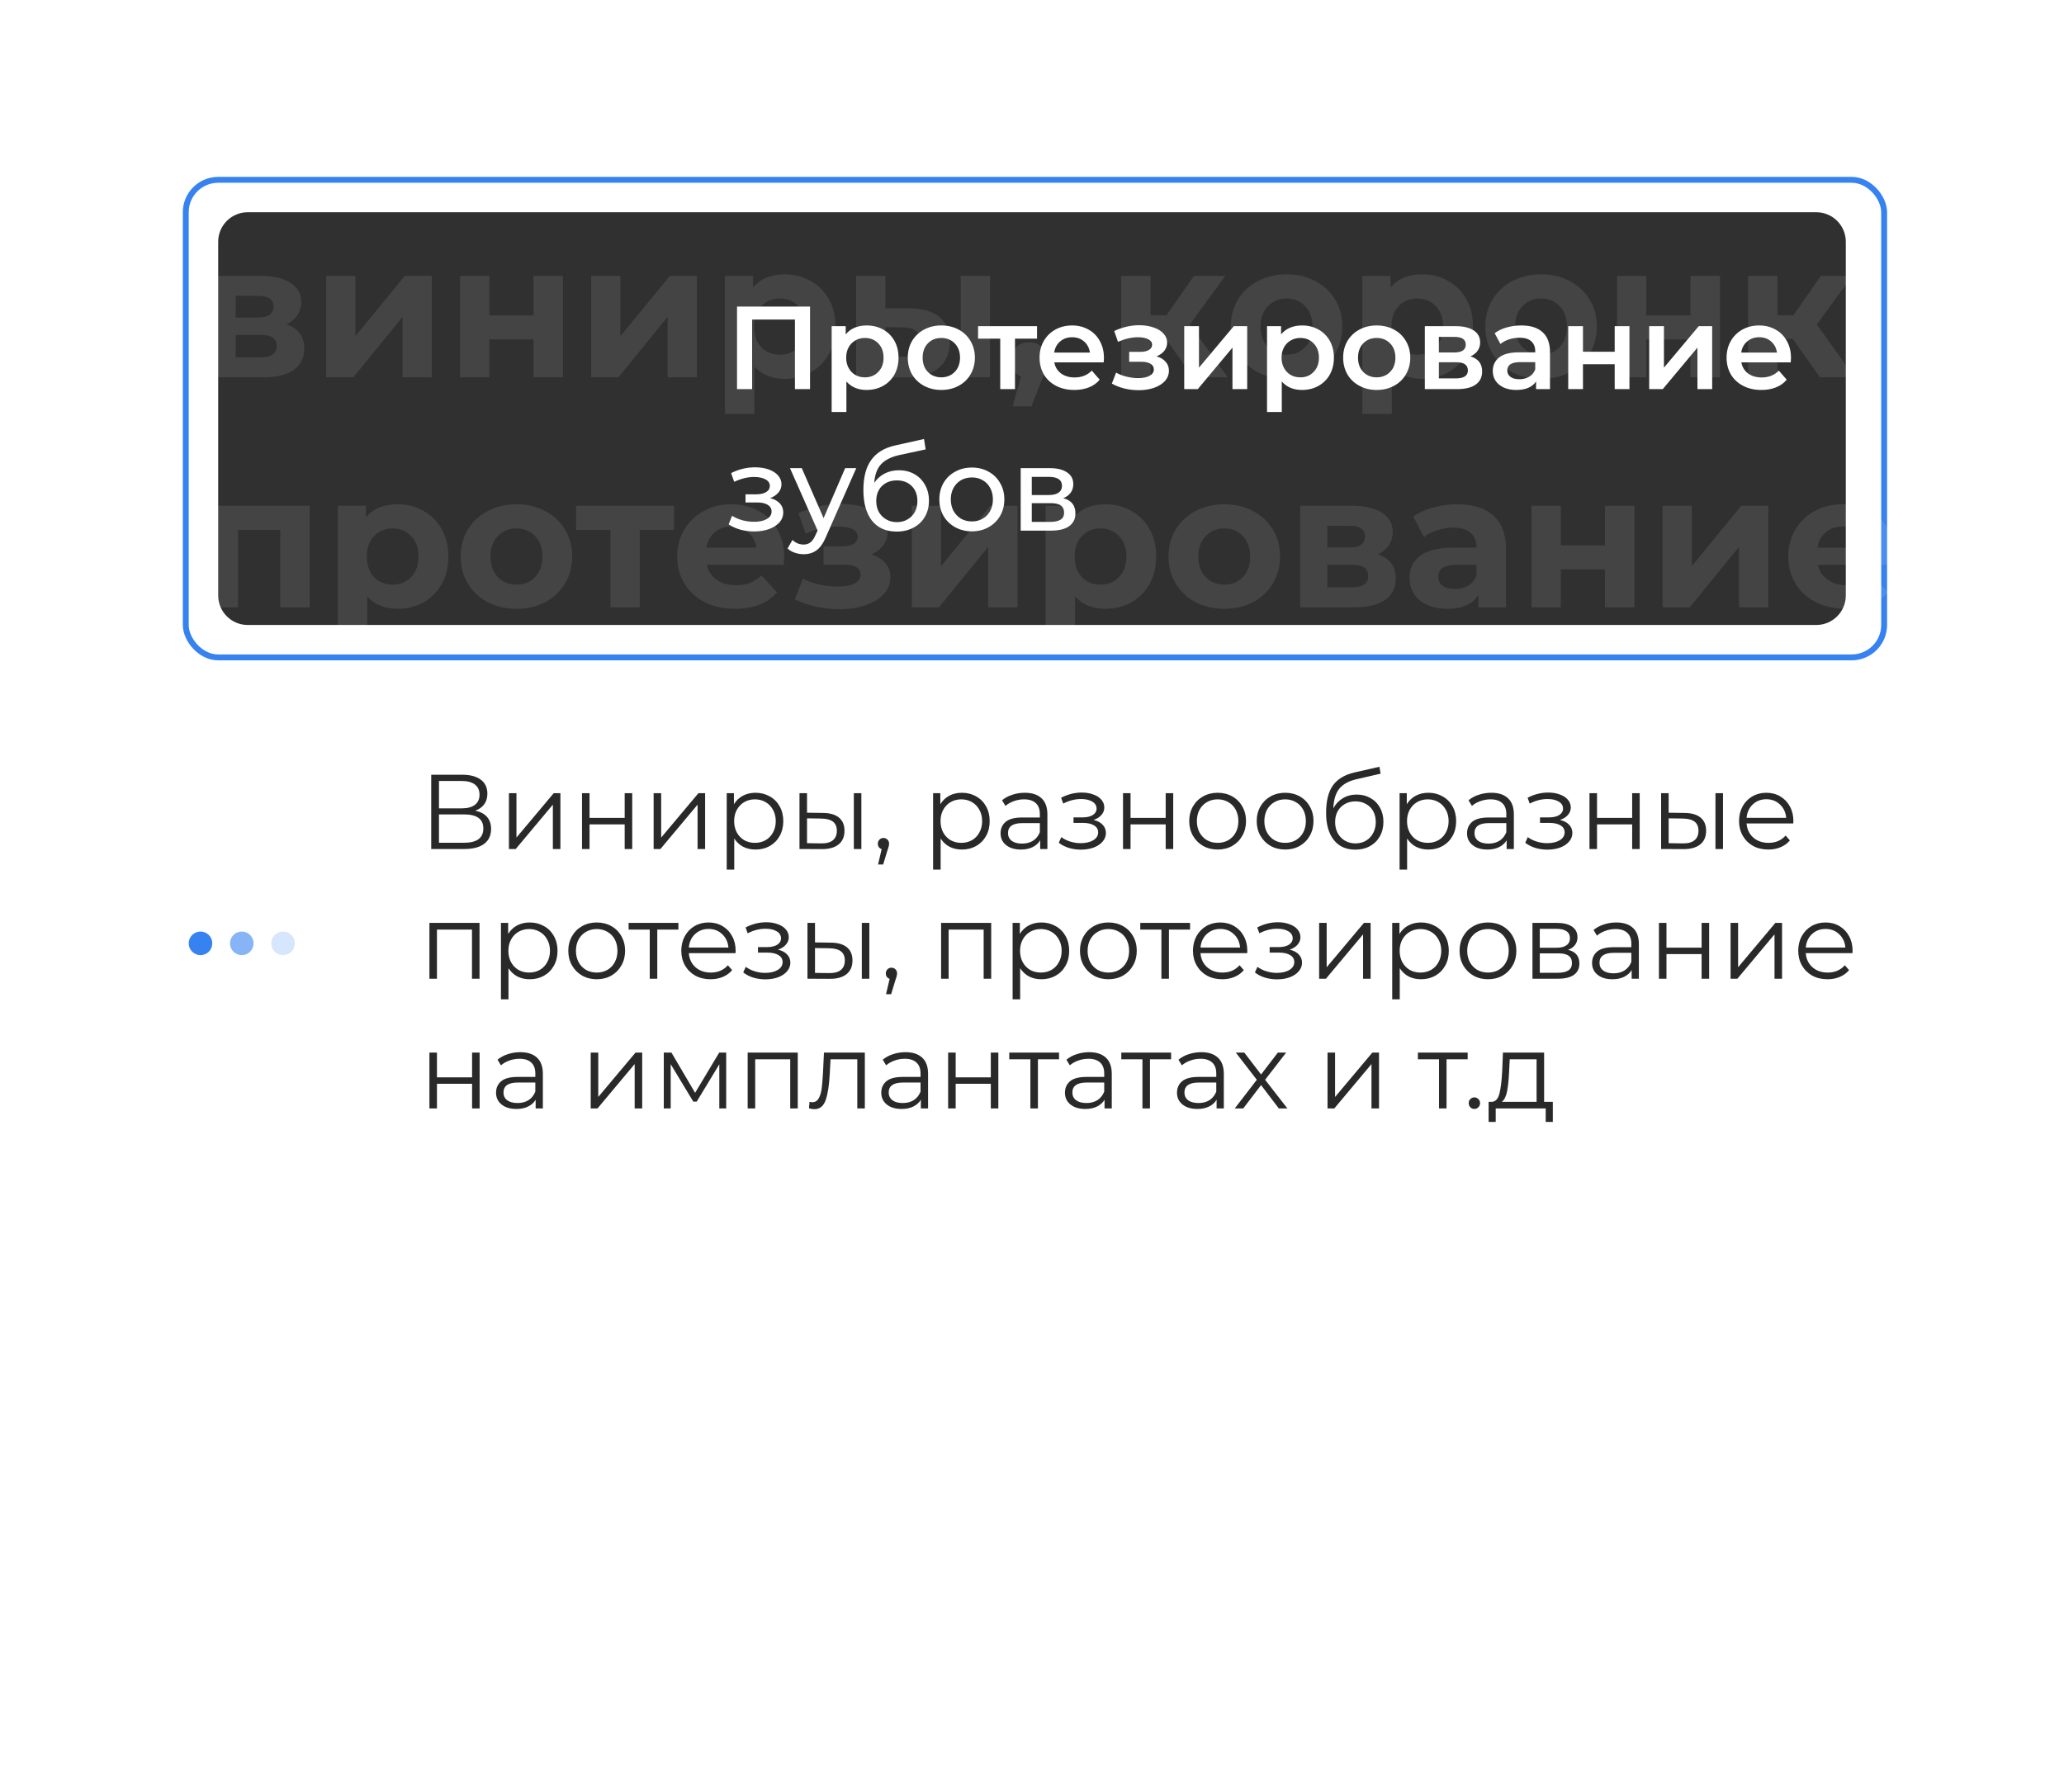
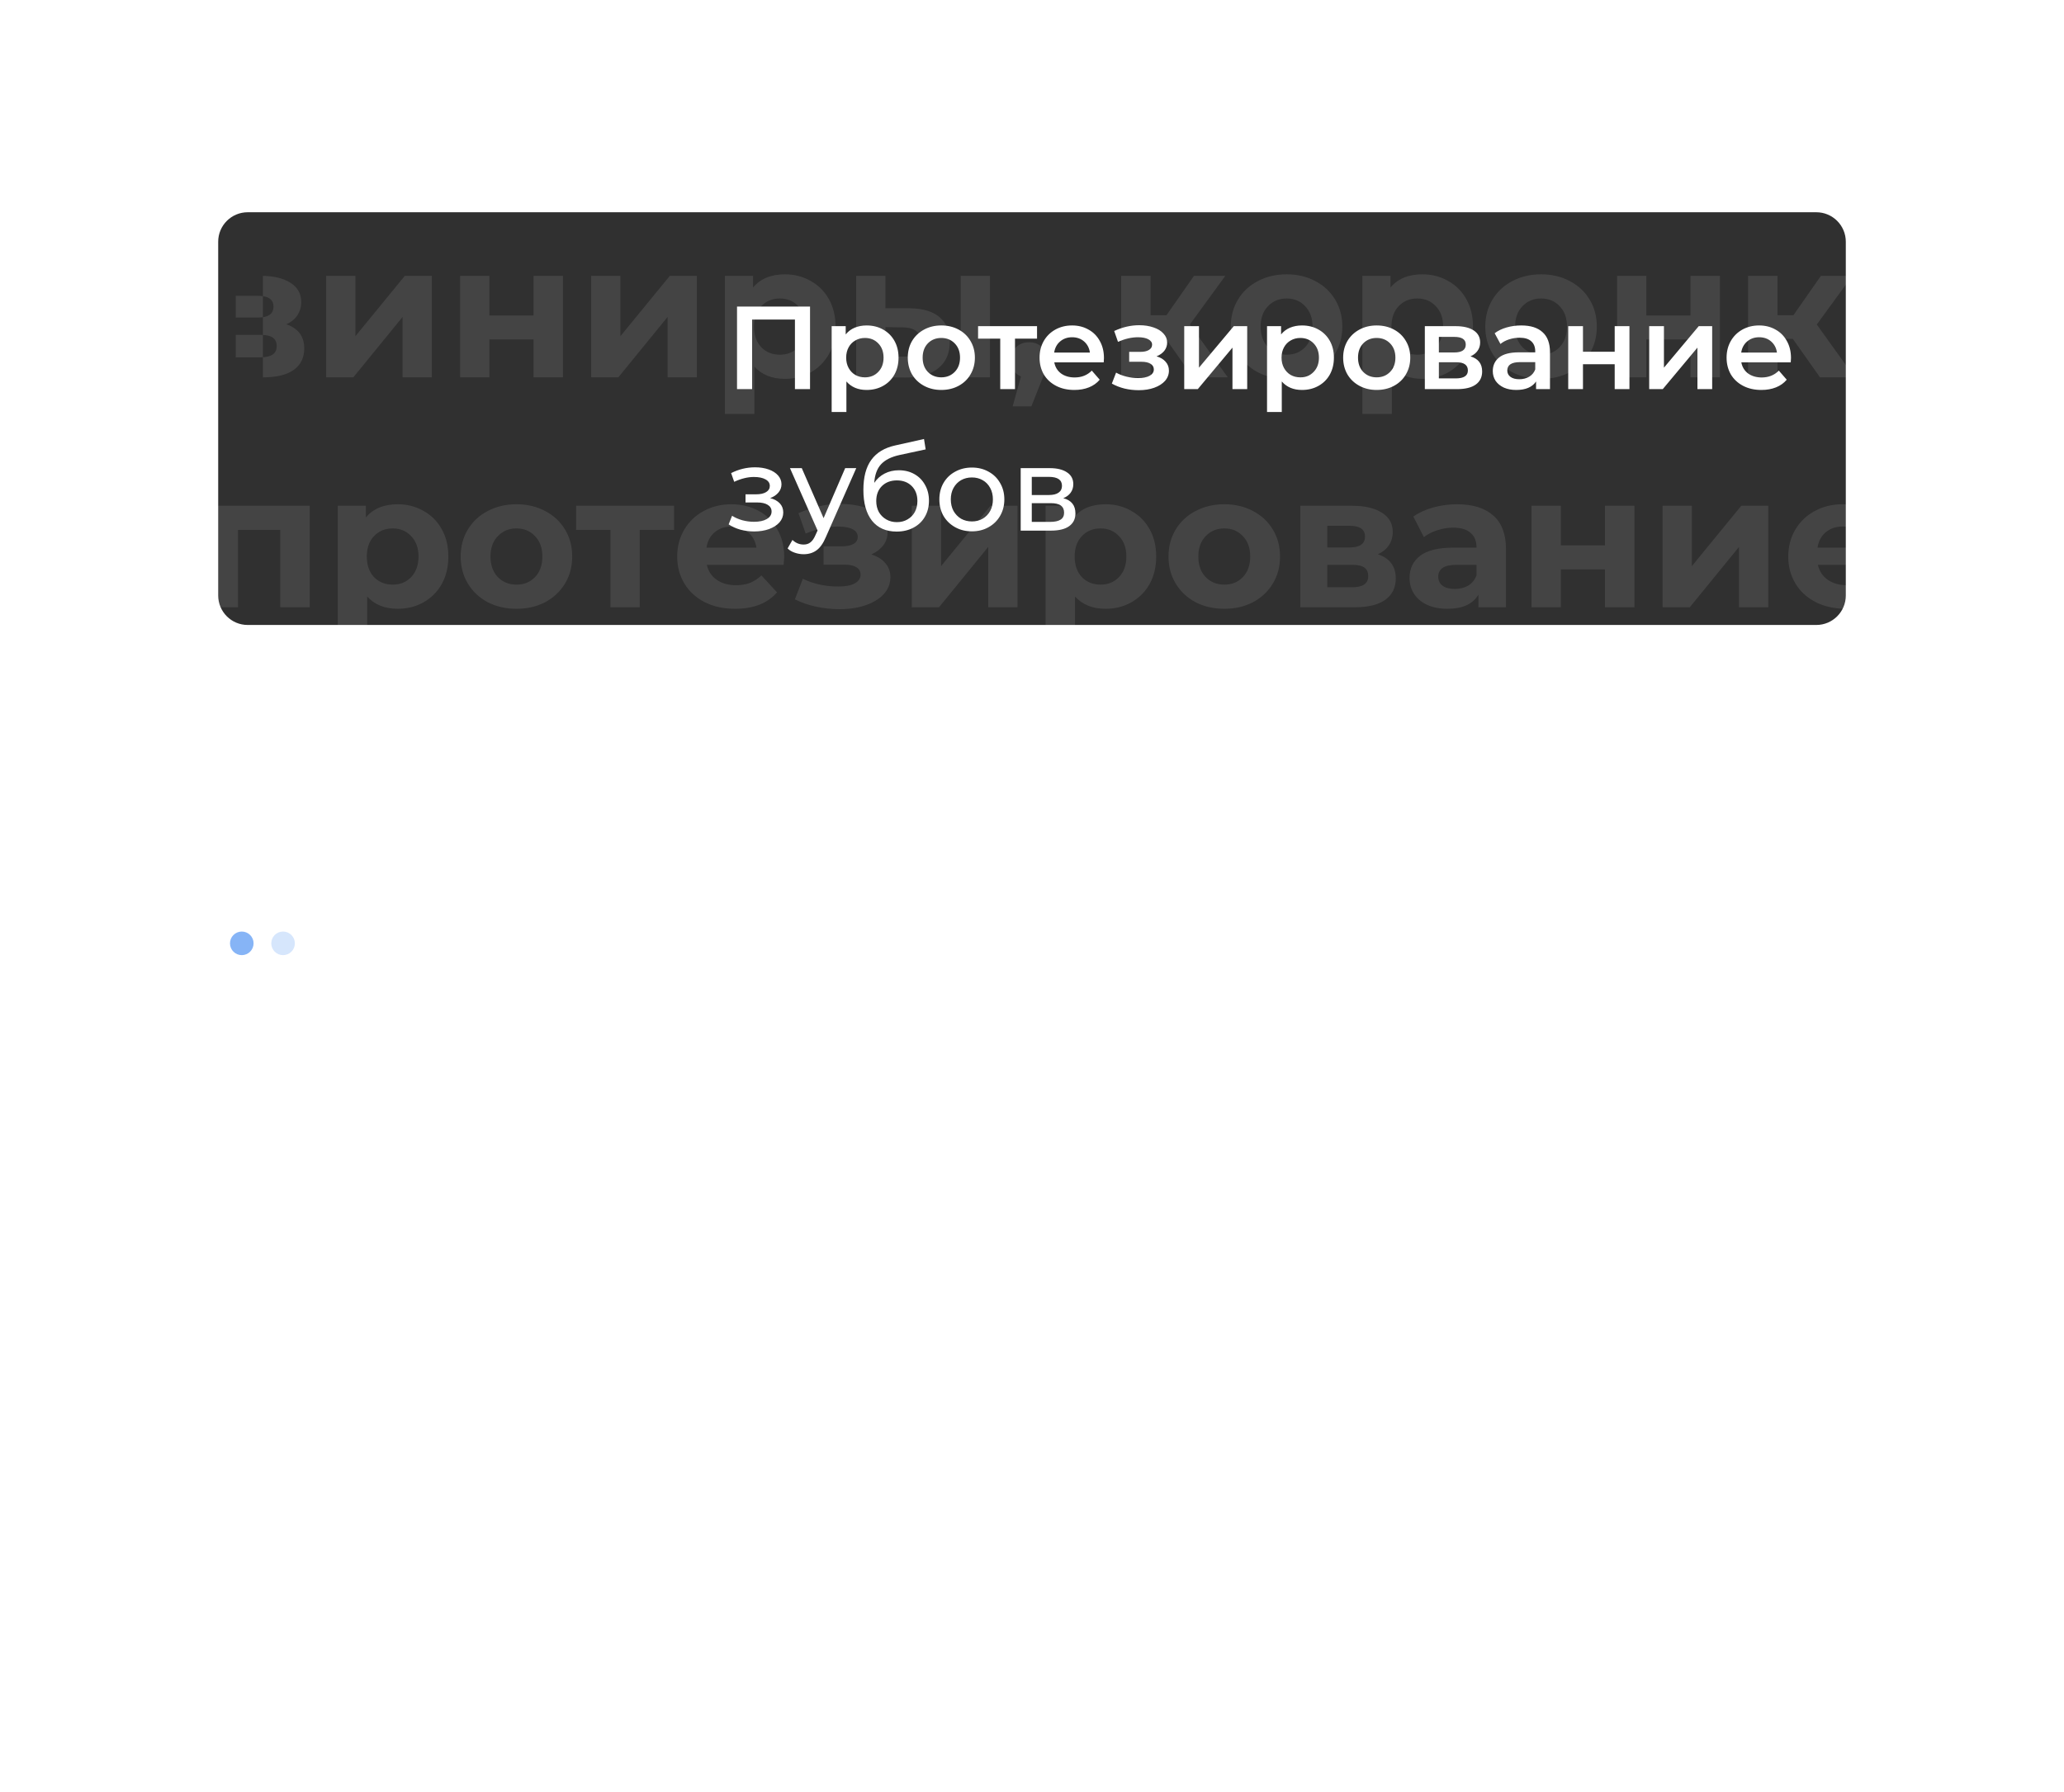
<svg xmlns="http://www.w3.org/2000/svg" width="350" height="304" viewBox="0 0 350 304" fill="none">
  <g filter="url(#filter0_d_161_20)">
    <rect x="15" y="15" width="320" height="274" rx="10" fill="white" />
  </g>
-   <rect x="31.5" y="30.5" width="288" height="81" rx="5.5" fill="white" stroke="#3682F0" />
  <path d="M37 41C37 38.239 39.239 36 42 36H308C310.761 36 313 38.239 313 41V101C313 103.761 310.761 106 308 106H42C39.239 106 37 103.761 37 101V41Z" fill="#303030" />
-   <path d="M48.552 55.008C50.579 55.691 51.592 57.056 51.592 59.104C51.592 60.661 51.005 61.867 49.832 62.72C48.659 63.573 46.909 64 44.584 64H35.4V46.784H44.2C46.355 46.784 48.04 47.179 49.256 47.968C50.472 48.736 51.08 49.824 51.08 51.232C51.08 52.085 50.856 52.843 50.408 53.504C49.981 54.144 49.363 54.645 48.552 55.008ZM39.976 53.856H43.752C45.501 53.856 46.376 53.237 46.376 52C46.376 50.784 45.501 50.176 43.752 50.176H39.976V53.856ZM44.168 60.608C46.003 60.608 46.92 59.979 46.92 58.72C46.92 58.059 46.707 57.579 46.28 57.28C45.853 56.96 45.181 56.8 44.264 56.8H39.976V60.608H44.168ZM55.306 46.784H60.266V57.024L68.65 46.784H73.226V64H68.266V53.76L59.914 64H55.306V46.784ZM78.025 46.784H82.985V53.504H90.473V46.784H95.465V64H90.473V57.568H82.985V64H78.025V46.784ZM100.244 46.784H105.204V57.024L113.588 46.784H118.164V64H113.204V53.76L104.852 64H100.244V46.784ZM133.107 46.528C134.707 46.528 136.157 46.901 137.458 47.648C138.781 48.373 139.816 49.408 140.562 50.752C141.309 52.075 141.683 53.621 141.683 55.392C141.683 57.163 141.309 58.72 140.562 60.064C139.816 61.387 138.781 62.421 137.458 63.168C136.157 63.893 134.707 64.256 133.107 64.256C130.909 64.256 129.181 63.563 127.923 62.176V70.208H122.931V46.784H127.699V48.768C128.936 47.275 130.739 46.528 133.107 46.528ZM132.243 60.16C133.523 60.16 134.568 59.733 135.379 58.88C136.211 58.005 136.627 56.843 136.627 55.392C136.627 53.941 136.211 52.789 135.379 51.936C134.568 51.061 133.523 50.624 132.243 50.624C130.963 50.624 129.907 51.061 129.075 51.936C128.264 52.789 127.859 53.941 127.859 55.392C127.859 56.843 128.264 58.005 129.075 58.88C129.907 59.733 130.963 60.16 132.243 60.16ZM154.237 52.288C156.477 52.309 158.173 52.811 159.325 53.792C160.477 54.773 161.053 56.181 161.053 58.016C161.053 59.936 160.403 61.419 159.101 62.464C157.8 63.509 155.955 64.032 153.565 64.032L145.181 64V46.784H150.141V52.288H154.237ZM162.909 46.784H167.869V64H162.909V46.784ZM153.117 60.48C154.077 60.501 154.813 60.299 155.325 59.872C155.837 59.445 156.093 58.805 156.093 57.952C156.093 57.12 155.837 56.512 155.325 56.128C154.835 55.744 154.099 55.541 153.117 55.52L150.141 55.488V60.48H153.117ZM174.505 58.048C175.401 58.048 176.137 58.336 176.713 58.912C177.289 59.467 177.577 60.203 177.577 61.12C177.577 61.547 177.524 61.973 177.417 62.4C177.311 62.827 177.076 63.467 176.713 64.32L174.889 68.928H171.721L173.129 63.84C172.596 63.627 172.169 63.285 171.849 62.816C171.551 62.325 171.401 61.76 171.401 61.12C171.401 60.203 171.689 59.467 172.265 58.912C172.863 58.336 173.609 58.048 174.505 58.048ZM197.703 57.472H195.111V64H190.119V46.784H195.111V53.472H197.799L202.471 46.784H207.783L201.767 55.04L208.199 64H202.311L197.703 57.472ZM218.183 64.256C216.369 64.256 214.737 63.883 213.287 63.136C211.857 62.368 210.737 61.312 209.927 59.968C209.116 58.624 208.711 57.099 208.711 55.392C208.711 53.685 209.116 52.16 209.927 50.816C210.737 49.472 211.857 48.427 213.287 47.68C214.737 46.912 216.369 46.528 218.183 46.528C219.996 46.528 221.617 46.912 223.047 47.68C224.476 48.427 225.596 49.472 226.407 50.816C227.217 52.16 227.623 53.685 227.623 55.392C227.623 57.099 227.217 58.624 226.407 59.968C225.596 61.312 224.476 62.368 223.047 63.136C221.617 63.883 219.996 64.256 218.183 64.256ZM218.183 60.16C219.463 60.16 220.508 59.733 221.319 58.88C222.151 58.005 222.567 56.843 222.567 55.392C222.567 53.941 222.151 52.789 221.319 51.936C220.508 51.061 219.463 50.624 218.183 50.624C216.903 50.624 215.847 51.061 215.015 51.936C214.183 52.789 213.767 53.941 213.767 55.392C213.767 56.843 214.183 58.005 215.015 58.88C215.847 59.733 216.903 60.16 218.183 60.16ZM241.2 46.528C242.8 46.528 244.251 46.901 245.552 47.648C246.875 48.373 247.91 49.408 248.656 50.752C249.403 52.075 249.776 53.621 249.776 55.392C249.776 57.163 249.403 58.72 248.656 60.064C247.91 61.387 246.875 62.421 245.552 63.168C244.251 63.893 242.8 64.256 241.2 64.256C239.003 64.256 237.275 63.563 236.016 62.176V70.208H231.024V46.784H235.792V48.768C237.03 47.275 238.832 46.528 241.2 46.528ZM240.336 60.16C241.616 60.16 242.662 59.733 243.472 58.88C244.304 58.005 244.72 56.843 244.72 55.392C244.72 53.941 244.304 52.789 243.472 51.936C242.662 51.061 241.616 50.624 240.336 50.624C239.056 50.624 238 51.061 237.168 51.936C236.358 52.789 235.952 53.941 235.952 55.392C235.952 56.843 236.358 58.005 237.168 58.88C238 59.733 239.056 60.16 240.336 60.16ZM261.339 64.256C259.526 64.256 257.894 63.883 256.443 63.136C255.014 62.368 253.894 61.312 253.083 59.968C252.272 58.624 251.867 57.099 251.867 55.392C251.867 53.685 252.272 52.16 253.083 50.816C253.894 49.472 255.014 48.427 256.443 47.68C257.894 46.912 259.526 46.528 261.339 46.528C263.152 46.528 264.774 46.912 266.203 47.68C267.632 48.427 268.752 49.472 269.563 50.816C270.374 52.16 270.779 53.685 270.779 55.392C270.779 57.099 270.374 58.624 269.563 59.968C268.752 61.312 267.632 62.368 266.203 63.136C264.774 63.883 263.152 64.256 261.339 64.256ZM261.339 60.16C262.619 60.16 263.664 59.733 264.475 58.88C265.307 58.005 265.723 56.843 265.723 55.392C265.723 53.941 265.307 52.789 264.475 51.936C263.664 51.061 262.619 50.624 261.339 50.624C260.059 50.624 259.003 51.061 258.171 51.936C257.339 52.789 256.923 53.941 256.923 55.392C256.923 56.843 257.339 58.005 258.171 58.88C259.003 59.733 260.059 60.16 261.339 60.16ZM274.213 46.784H279.173V53.504H286.661V46.784H291.653V64H286.661V57.568H279.173V64H274.213V46.784ZM304.015 57.472H301.423V64H296.431V46.784H301.423V53.472H304.111L308.783 46.784H314.095L308.079 55.04L314.511 64H308.623L304.015 57.472ZM52.52 85.784V103H47.528V89.88H40.36V103H35.4V85.784H52.52ZM67.45 85.528C69.05 85.528 70.501 85.901 71.802 86.648C73.125 87.373 74.16 88.408 74.906 89.752C75.653 91.075 76.026 92.621 76.026 94.392C76.026 96.163 75.653 97.72 74.906 99.064C74.16 100.387 73.125 101.421 71.802 102.168C70.501 102.893 69.05 103.256 67.45 103.256C65.253 103.256 63.525 102.563 62.266 101.176V109.208H57.274V85.784H62.042V87.768C63.28 86.275 65.082 85.528 67.45 85.528ZM66.586 99.16C67.866 99.16 68.912 98.733 69.722 97.88C70.554 97.005 70.97 95.843 70.97 94.392C70.97 92.941 70.554 91.789 69.722 90.936C68.912 90.061 67.866 89.624 66.586 89.624C65.306 89.624 64.25 90.061 63.418 90.936C62.608 91.789 62.202 92.941 62.202 94.392C62.202 95.843 62.608 97.005 63.418 97.88C64.25 98.733 65.306 99.16 66.586 99.16ZM87.589 103.256C85.776 103.256 84.144 102.883 82.693 102.136C81.264 101.368 80.144 100.312 79.333 98.968C78.522 97.624 78.117 96.099 78.117 94.392C78.117 92.685 78.522 91.16 79.333 89.816C80.144 88.472 81.264 87.427 82.693 86.68C84.144 85.912 85.776 85.528 87.589 85.528C89.402 85.528 91.024 85.912 92.453 86.68C93.882 87.427 95.002 88.472 95.813 89.816C96.624 91.16 97.029 92.685 97.029 94.392C97.029 96.099 96.624 97.624 95.813 98.968C95.002 100.312 93.882 101.368 92.453 102.136C91.024 102.883 89.402 103.256 87.589 103.256ZM87.589 99.16C88.869 99.16 89.914 98.733 90.725 97.88C91.557 97.005 91.973 95.843 91.973 94.392C91.973 92.941 91.557 91.789 90.725 90.936C89.914 90.061 88.869 89.624 87.589 89.624C86.309 89.624 85.253 90.061 84.421 90.936C83.589 91.789 83.173 92.941 83.173 94.392C83.173 95.843 83.589 97.005 84.421 97.88C85.253 98.733 86.309 99.16 87.589 99.16ZM114.302 89.88H108.478V103H103.518V89.88H97.694V85.784H114.302V89.88ZM132.98 94.456C132.98 94.52 132.948 94.968 132.884 95.8H119.86C120.094 96.867 120.649 97.709 121.524 98.328C122.398 98.947 123.486 99.256 124.788 99.256C125.684 99.256 126.473 99.128 127.156 98.872C127.86 98.595 128.51 98.168 129.108 97.592L131.764 100.472C130.142 102.328 127.774 103.256 124.66 103.256C122.718 103.256 121.001 102.883 119.508 102.136C118.014 101.368 116.862 100.312 116.052 98.968C115.241 97.624 114.836 96.099 114.836 94.392C114.836 92.707 115.23 91.192 116.02 89.848C116.83 88.483 117.929 87.427 119.316 86.68C120.724 85.912 122.292 85.528 124.02 85.528C125.705 85.528 127.23 85.891 128.596 86.616C129.961 87.341 131.028 88.387 131.796 89.752C132.585 91.096 132.98 92.664 132.98 94.456ZM124.052 89.304C122.921 89.304 121.972 89.624 121.204 90.264C120.436 90.904 119.966 91.779 119.796 92.888H128.276C128.105 91.8 127.636 90.936 126.868 90.296C126.1 89.635 125.161 89.304 124.052 89.304ZM147.756 94.04C148.78 94.36 149.569 94.851 150.124 95.512C150.7 96.173 150.988 96.963 150.988 97.88C150.988 98.968 150.614 99.928 149.868 100.76C149.121 101.571 148.097 102.2 146.796 102.648C145.494 103.096 144.022 103.32 142.38 103.32C141.036 103.32 139.713 103.181 138.411 102.904C137.11 102.627 135.905 102.211 134.796 101.656L136.14 98.168C137.953 99.043 139.958 99.48 142.156 99.48C143.329 99.48 144.246 99.309 144.908 98.968C145.59 98.605 145.932 98.104 145.932 97.464C145.932 96.909 145.697 96.493 145.228 96.216C144.758 95.917 144.076 95.768 143.18 95.768H139.66V92.664H142.732C143.606 92.664 144.278 92.525 144.748 92.248C145.217 91.971 145.452 91.565 145.452 91.032C145.452 90.477 145.153 90.051 144.556 89.752C143.98 89.453 143.148 89.304 142.06 89.304C140.396 89.304 138.582 89.699 136.62 90.488L135.404 87.032C137.793 85.987 140.118 85.464 142.38 85.464C143.937 85.464 145.324 85.656 146.54 86.04C147.777 86.424 148.748 86.989 149.452 87.736C150.156 88.461 150.508 89.315 150.508 90.296C150.508 91.107 150.262 91.843 149.772 92.504C149.281 93.144 148.609 93.656 147.756 94.04ZM154.619 85.784H159.579V96.024L167.963 85.784H172.539V103H167.579V92.76L159.227 103H154.619V85.784ZM187.482 85.528C189.082 85.528 190.532 85.901 191.833 86.648C193.156 87.373 194.191 88.408 194.938 89.752C195.684 91.075 196.058 92.621 196.058 94.392C196.058 96.163 195.684 97.72 194.938 99.064C194.191 100.387 193.156 101.421 191.833 102.168C190.532 102.893 189.082 103.256 187.482 103.256C185.284 103.256 183.556 102.563 182.298 101.176V109.208H177.306V85.784H182.074V87.768C183.311 86.275 185.114 85.528 187.482 85.528ZM186.618 99.16C187.898 99.16 188.943 98.733 189.754 97.88C190.586 97.005 191.002 95.843 191.002 94.392C191.002 92.941 190.586 91.789 189.754 90.936C188.943 90.061 187.898 89.624 186.618 89.624C185.338 89.624 184.282 90.061 183.45 90.936C182.639 91.789 182.234 92.941 182.234 94.392C182.234 95.843 182.639 97.005 183.45 97.88C184.282 98.733 185.338 99.16 186.618 99.16ZM207.62 103.256C205.807 103.256 204.175 102.883 202.724 102.136C201.295 101.368 200.175 100.312 199.364 98.968C198.554 97.624 198.148 96.099 198.148 94.392C198.148 92.685 198.554 91.16 199.364 89.816C200.175 88.472 201.295 87.427 202.724 86.68C204.175 85.912 205.807 85.528 207.62 85.528C209.434 85.528 211.055 85.912 212.484 86.68C213.914 87.427 215.034 88.472 215.844 89.816C216.655 91.16 217.06 92.685 217.06 94.392C217.06 96.099 216.655 97.624 215.844 98.968C215.034 100.312 213.914 101.368 212.484 102.136C211.055 102.883 209.434 103.256 207.62 103.256ZM207.62 99.16C208.9 99.16 209.946 98.733 210.756 97.88C211.588 97.005 212.004 95.843 212.004 94.392C212.004 92.941 211.588 91.789 210.756 90.936C209.946 90.061 208.9 89.624 207.62 89.624C206.34 89.624 205.284 90.061 204.452 90.936C203.62 91.789 203.204 92.941 203.204 94.392C203.204 95.843 203.62 97.005 204.452 97.88C205.284 98.733 206.34 99.16 207.62 99.16ZM233.646 94.008C235.672 94.691 236.686 96.056 236.686 98.104C236.686 99.661 236.099 100.867 234.926 101.72C233.752 102.573 232.003 103 229.678 103H220.494V85.784H229.294C231.448 85.784 233.134 86.179 234.35 86.968C235.566 87.736 236.174 88.824 236.174 90.232C236.174 91.085 235.95 91.843 235.502 92.504C235.075 93.144 234.456 93.645 233.646 94.008ZM225.07 92.856H228.846C230.595 92.856 231.47 92.237 231.47 91C231.47 89.784 230.595 89.176 228.846 89.176H225.07V92.856ZM229.262 99.608C231.096 99.608 232.014 98.979 232.014 97.72C232.014 97.059 231.8 96.579 231.374 96.28C230.947 95.96 230.275 95.8 229.358 95.8H225.07V99.608H229.262ZM247.088 85.528C249.755 85.528 251.803 86.168 253.232 87.448C254.661 88.707 255.376 90.616 255.376 93.176V103H250.704V100.856C249.765 102.456 248.016 103.256 245.456 103.256C244.133 103.256 242.981 103.032 242 102.584C241.04 102.136 240.304 101.517 239.792 100.728C239.28 99.939 239.024 99.043 239.024 98.04C239.024 96.44 239.621 95.181 240.816 94.264C242.032 93.347 243.899 92.888 246.416 92.888H250.384C250.384 91.8 250.053 90.968 249.392 90.392C248.731 89.795 247.739 89.496 246.416 89.496C245.499 89.496 244.592 89.645 243.696 89.944C242.821 90.221 242.075 90.605 241.456 91.096L239.664 87.608C240.603 86.947 241.723 86.435 243.024 86.072C244.347 85.709 245.701 85.528 247.088 85.528ZM246.704 99.896C247.557 99.896 248.315 99.704 248.976 99.32C249.637 98.915 250.107 98.328 250.384 97.56V95.8H246.96C244.912 95.8 243.888 96.472 243.888 97.816C243.888 98.456 244.133 98.968 244.624 99.352C245.136 99.715 245.829 99.896 246.704 99.896ZM259.713 85.784H264.673V92.504H272.161V85.784H277.153V103H272.161V96.568H264.673V103H259.713V85.784ZM281.931 85.784H286.891V96.024L295.275 85.784H299.851V103H294.891V92.76L286.539 103H281.931V85.784ZM321.386 94.456C321.386 94.52 321.354 94.968 321.29 95.8H308.266C308.501 96.867 309.055 97.709 309.93 98.328C310.805 98.947 311.893 99.256 313.194 99.256C314.09 99.256 314.879 99.128 315.562 98.872C316.266 98.595 316.917 98.168 317.514 97.592L320.17 100.472C318.549 102.328 316.181 103.256 313.066 103.256C311.125 103.256 309.407 102.883 307.914 102.136C306.421 101.368 305.269 100.312 304.458 98.968C303.647 97.624 303.242 96.099 303.242 94.392C303.242 92.707 303.637 91.192 304.426 89.848C305.237 88.483 306.335 87.427 307.722 86.68C309.13 85.912 310.698 85.528 312.426 85.528C314.111 85.528 315.637 85.891 317.002 86.616C318.367 87.341 319.434 88.387 320.202 89.752C320.991 91.096 321.386 92.664 321.386 94.456ZM312.458 89.304C311.327 89.304 310.378 89.624 309.61 90.264C308.842 90.904 308.373 91.779 308.202 92.888H316.682C316.511 91.8 316.042 90.936 315.274 90.296C314.506 89.635 313.567 89.304 312.458 89.304Z" fill="white" fill-opacity="0.1" />
+   <path d="M48.552 55.008C50.579 55.691 51.592 57.056 51.592 59.104C51.592 60.661 51.005 61.867 49.832 62.72C48.659 63.573 46.909 64 44.584 64V46.784H44.2C46.355 46.784 48.04 47.179 49.256 47.968C50.472 48.736 51.08 49.824 51.08 51.232C51.08 52.085 50.856 52.843 50.408 53.504C49.981 54.144 49.363 54.645 48.552 55.008ZM39.976 53.856H43.752C45.501 53.856 46.376 53.237 46.376 52C46.376 50.784 45.501 50.176 43.752 50.176H39.976V53.856ZM44.168 60.608C46.003 60.608 46.92 59.979 46.92 58.72C46.92 58.059 46.707 57.579 46.28 57.28C45.853 56.96 45.181 56.8 44.264 56.8H39.976V60.608H44.168ZM55.306 46.784H60.266V57.024L68.65 46.784H73.226V64H68.266V53.76L59.914 64H55.306V46.784ZM78.025 46.784H82.985V53.504H90.473V46.784H95.465V64H90.473V57.568H82.985V64H78.025V46.784ZM100.244 46.784H105.204V57.024L113.588 46.784H118.164V64H113.204V53.76L104.852 64H100.244V46.784ZM133.107 46.528C134.707 46.528 136.157 46.901 137.458 47.648C138.781 48.373 139.816 49.408 140.562 50.752C141.309 52.075 141.683 53.621 141.683 55.392C141.683 57.163 141.309 58.72 140.562 60.064C139.816 61.387 138.781 62.421 137.458 63.168C136.157 63.893 134.707 64.256 133.107 64.256C130.909 64.256 129.181 63.563 127.923 62.176V70.208H122.931V46.784H127.699V48.768C128.936 47.275 130.739 46.528 133.107 46.528ZM132.243 60.16C133.523 60.16 134.568 59.733 135.379 58.88C136.211 58.005 136.627 56.843 136.627 55.392C136.627 53.941 136.211 52.789 135.379 51.936C134.568 51.061 133.523 50.624 132.243 50.624C130.963 50.624 129.907 51.061 129.075 51.936C128.264 52.789 127.859 53.941 127.859 55.392C127.859 56.843 128.264 58.005 129.075 58.88C129.907 59.733 130.963 60.16 132.243 60.16ZM154.237 52.288C156.477 52.309 158.173 52.811 159.325 53.792C160.477 54.773 161.053 56.181 161.053 58.016C161.053 59.936 160.403 61.419 159.101 62.464C157.8 63.509 155.955 64.032 153.565 64.032L145.181 64V46.784H150.141V52.288H154.237ZM162.909 46.784H167.869V64H162.909V46.784ZM153.117 60.48C154.077 60.501 154.813 60.299 155.325 59.872C155.837 59.445 156.093 58.805 156.093 57.952C156.093 57.12 155.837 56.512 155.325 56.128C154.835 55.744 154.099 55.541 153.117 55.52L150.141 55.488V60.48H153.117ZM174.505 58.048C175.401 58.048 176.137 58.336 176.713 58.912C177.289 59.467 177.577 60.203 177.577 61.12C177.577 61.547 177.524 61.973 177.417 62.4C177.311 62.827 177.076 63.467 176.713 64.32L174.889 68.928H171.721L173.129 63.84C172.596 63.627 172.169 63.285 171.849 62.816C171.551 62.325 171.401 61.76 171.401 61.12C171.401 60.203 171.689 59.467 172.265 58.912C172.863 58.336 173.609 58.048 174.505 58.048ZM197.703 57.472H195.111V64H190.119V46.784H195.111V53.472H197.799L202.471 46.784H207.783L201.767 55.04L208.199 64H202.311L197.703 57.472ZM218.183 64.256C216.369 64.256 214.737 63.883 213.287 63.136C211.857 62.368 210.737 61.312 209.927 59.968C209.116 58.624 208.711 57.099 208.711 55.392C208.711 53.685 209.116 52.16 209.927 50.816C210.737 49.472 211.857 48.427 213.287 47.68C214.737 46.912 216.369 46.528 218.183 46.528C219.996 46.528 221.617 46.912 223.047 47.68C224.476 48.427 225.596 49.472 226.407 50.816C227.217 52.16 227.623 53.685 227.623 55.392C227.623 57.099 227.217 58.624 226.407 59.968C225.596 61.312 224.476 62.368 223.047 63.136C221.617 63.883 219.996 64.256 218.183 64.256ZM218.183 60.16C219.463 60.16 220.508 59.733 221.319 58.88C222.151 58.005 222.567 56.843 222.567 55.392C222.567 53.941 222.151 52.789 221.319 51.936C220.508 51.061 219.463 50.624 218.183 50.624C216.903 50.624 215.847 51.061 215.015 51.936C214.183 52.789 213.767 53.941 213.767 55.392C213.767 56.843 214.183 58.005 215.015 58.88C215.847 59.733 216.903 60.16 218.183 60.16ZM241.2 46.528C242.8 46.528 244.251 46.901 245.552 47.648C246.875 48.373 247.91 49.408 248.656 50.752C249.403 52.075 249.776 53.621 249.776 55.392C249.776 57.163 249.403 58.72 248.656 60.064C247.91 61.387 246.875 62.421 245.552 63.168C244.251 63.893 242.8 64.256 241.2 64.256C239.003 64.256 237.275 63.563 236.016 62.176V70.208H231.024V46.784H235.792V48.768C237.03 47.275 238.832 46.528 241.2 46.528ZM240.336 60.16C241.616 60.16 242.662 59.733 243.472 58.88C244.304 58.005 244.72 56.843 244.72 55.392C244.72 53.941 244.304 52.789 243.472 51.936C242.662 51.061 241.616 50.624 240.336 50.624C239.056 50.624 238 51.061 237.168 51.936C236.358 52.789 235.952 53.941 235.952 55.392C235.952 56.843 236.358 58.005 237.168 58.88C238 59.733 239.056 60.16 240.336 60.16ZM261.339 64.256C259.526 64.256 257.894 63.883 256.443 63.136C255.014 62.368 253.894 61.312 253.083 59.968C252.272 58.624 251.867 57.099 251.867 55.392C251.867 53.685 252.272 52.16 253.083 50.816C253.894 49.472 255.014 48.427 256.443 47.68C257.894 46.912 259.526 46.528 261.339 46.528C263.152 46.528 264.774 46.912 266.203 47.68C267.632 48.427 268.752 49.472 269.563 50.816C270.374 52.16 270.779 53.685 270.779 55.392C270.779 57.099 270.374 58.624 269.563 59.968C268.752 61.312 267.632 62.368 266.203 63.136C264.774 63.883 263.152 64.256 261.339 64.256ZM261.339 60.16C262.619 60.16 263.664 59.733 264.475 58.88C265.307 58.005 265.723 56.843 265.723 55.392C265.723 53.941 265.307 52.789 264.475 51.936C263.664 51.061 262.619 50.624 261.339 50.624C260.059 50.624 259.003 51.061 258.171 51.936C257.339 52.789 256.923 53.941 256.923 55.392C256.923 56.843 257.339 58.005 258.171 58.88C259.003 59.733 260.059 60.16 261.339 60.16ZM274.213 46.784H279.173V53.504H286.661V46.784H291.653V64H286.661V57.568H279.173V64H274.213V46.784ZM304.015 57.472H301.423V64H296.431V46.784H301.423V53.472H304.111L308.783 46.784H314.095L308.079 55.04L314.511 64H308.623L304.015 57.472ZM52.52 85.784V103H47.528V89.88H40.36V103H35.4V85.784H52.52ZM67.45 85.528C69.05 85.528 70.501 85.901 71.802 86.648C73.125 87.373 74.16 88.408 74.906 89.752C75.653 91.075 76.026 92.621 76.026 94.392C76.026 96.163 75.653 97.72 74.906 99.064C74.16 100.387 73.125 101.421 71.802 102.168C70.501 102.893 69.05 103.256 67.45 103.256C65.253 103.256 63.525 102.563 62.266 101.176V109.208H57.274V85.784H62.042V87.768C63.28 86.275 65.082 85.528 67.45 85.528ZM66.586 99.16C67.866 99.16 68.912 98.733 69.722 97.88C70.554 97.005 70.97 95.843 70.97 94.392C70.97 92.941 70.554 91.789 69.722 90.936C68.912 90.061 67.866 89.624 66.586 89.624C65.306 89.624 64.25 90.061 63.418 90.936C62.608 91.789 62.202 92.941 62.202 94.392C62.202 95.843 62.608 97.005 63.418 97.88C64.25 98.733 65.306 99.16 66.586 99.16ZM87.589 103.256C85.776 103.256 84.144 102.883 82.693 102.136C81.264 101.368 80.144 100.312 79.333 98.968C78.522 97.624 78.117 96.099 78.117 94.392C78.117 92.685 78.522 91.16 79.333 89.816C80.144 88.472 81.264 87.427 82.693 86.68C84.144 85.912 85.776 85.528 87.589 85.528C89.402 85.528 91.024 85.912 92.453 86.68C93.882 87.427 95.002 88.472 95.813 89.816C96.624 91.16 97.029 92.685 97.029 94.392C97.029 96.099 96.624 97.624 95.813 98.968C95.002 100.312 93.882 101.368 92.453 102.136C91.024 102.883 89.402 103.256 87.589 103.256ZM87.589 99.16C88.869 99.16 89.914 98.733 90.725 97.88C91.557 97.005 91.973 95.843 91.973 94.392C91.973 92.941 91.557 91.789 90.725 90.936C89.914 90.061 88.869 89.624 87.589 89.624C86.309 89.624 85.253 90.061 84.421 90.936C83.589 91.789 83.173 92.941 83.173 94.392C83.173 95.843 83.589 97.005 84.421 97.88C85.253 98.733 86.309 99.16 87.589 99.16ZM114.302 89.88H108.478V103H103.518V89.88H97.694V85.784H114.302V89.88ZM132.98 94.456C132.98 94.52 132.948 94.968 132.884 95.8H119.86C120.094 96.867 120.649 97.709 121.524 98.328C122.398 98.947 123.486 99.256 124.788 99.256C125.684 99.256 126.473 99.128 127.156 98.872C127.86 98.595 128.51 98.168 129.108 97.592L131.764 100.472C130.142 102.328 127.774 103.256 124.66 103.256C122.718 103.256 121.001 102.883 119.508 102.136C118.014 101.368 116.862 100.312 116.052 98.968C115.241 97.624 114.836 96.099 114.836 94.392C114.836 92.707 115.23 91.192 116.02 89.848C116.83 88.483 117.929 87.427 119.316 86.68C120.724 85.912 122.292 85.528 124.02 85.528C125.705 85.528 127.23 85.891 128.596 86.616C129.961 87.341 131.028 88.387 131.796 89.752C132.585 91.096 132.98 92.664 132.98 94.456ZM124.052 89.304C122.921 89.304 121.972 89.624 121.204 90.264C120.436 90.904 119.966 91.779 119.796 92.888H128.276C128.105 91.8 127.636 90.936 126.868 90.296C126.1 89.635 125.161 89.304 124.052 89.304ZM147.756 94.04C148.78 94.36 149.569 94.851 150.124 95.512C150.7 96.173 150.988 96.963 150.988 97.88C150.988 98.968 150.614 99.928 149.868 100.76C149.121 101.571 148.097 102.2 146.796 102.648C145.494 103.096 144.022 103.32 142.38 103.32C141.036 103.32 139.713 103.181 138.411 102.904C137.11 102.627 135.905 102.211 134.796 101.656L136.14 98.168C137.953 99.043 139.958 99.48 142.156 99.48C143.329 99.48 144.246 99.309 144.908 98.968C145.59 98.605 145.932 98.104 145.932 97.464C145.932 96.909 145.697 96.493 145.228 96.216C144.758 95.917 144.076 95.768 143.18 95.768H139.66V92.664H142.732C143.606 92.664 144.278 92.525 144.748 92.248C145.217 91.971 145.452 91.565 145.452 91.032C145.452 90.477 145.153 90.051 144.556 89.752C143.98 89.453 143.148 89.304 142.06 89.304C140.396 89.304 138.582 89.699 136.62 90.488L135.404 87.032C137.793 85.987 140.118 85.464 142.38 85.464C143.937 85.464 145.324 85.656 146.54 86.04C147.777 86.424 148.748 86.989 149.452 87.736C150.156 88.461 150.508 89.315 150.508 90.296C150.508 91.107 150.262 91.843 149.772 92.504C149.281 93.144 148.609 93.656 147.756 94.04ZM154.619 85.784H159.579V96.024L167.963 85.784H172.539V103H167.579V92.76L159.227 103H154.619V85.784ZM187.482 85.528C189.082 85.528 190.532 85.901 191.833 86.648C193.156 87.373 194.191 88.408 194.938 89.752C195.684 91.075 196.058 92.621 196.058 94.392C196.058 96.163 195.684 97.72 194.938 99.064C194.191 100.387 193.156 101.421 191.833 102.168C190.532 102.893 189.082 103.256 187.482 103.256C185.284 103.256 183.556 102.563 182.298 101.176V109.208H177.306V85.784H182.074V87.768C183.311 86.275 185.114 85.528 187.482 85.528ZM186.618 99.16C187.898 99.16 188.943 98.733 189.754 97.88C190.586 97.005 191.002 95.843 191.002 94.392C191.002 92.941 190.586 91.789 189.754 90.936C188.943 90.061 187.898 89.624 186.618 89.624C185.338 89.624 184.282 90.061 183.45 90.936C182.639 91.789 182.234 92.941 182.234 94.392C182.234 95.843 182.639 97.005 183.45 97.88C184.282 98.733 185.338 99.16 186.618 99.16ZM207.62 103.256C205.807 103.256 204.175 102.883 202.724 102.136C201.295 101.368 200.175 100.312 199.364 98.968C198.554 97.624 198.148 96.099 198.148 94.392C198.148 92.685 198.554 91.16 199.364 89.816C200.175 88.472 201.295 87.427 202.724 86.68C204.175 85.912 205.807 85.528 207.62 85.528C209.434 85.528 211.055 85.912 212.484 86.68C213.914 87.427 215.034 88.472 215.844 89.816C216.655 91.16 217.06 92.685 217.06 94.392C217.06 96.099 216.655 97.624 215.844 98.968C215.034 100.312 213.914 101.368 212.484 102.136C211.055 102.883 209.434 103.256 207.62 103.256ZM207.62 99.16C208.9 99.16 209.946 98.733 210.756 97.88C211.588 97.005 212.004 95.843 212.004 94.392C212.004 92.941 211.588 91.789 210.756 90.936C209.946 90.061 208.9 89.624 207.62 89.624C206.34 89.624 205.284 90.061 204.452 90.936C203.62 91.789 203.204 92.941 203.204 94.392C203.204 95.843 203.62 97.005 204.452 97.88C205.284 98.733 206.34 99.16 207.62 99.16ZM233.646 94.008C235.672 94.691 236.686 96.056 236.686 98.104C236.686 99.661 236.099 100.867 234.926 101.72C233.752 102.573 232.003 103 229.678 103H220.494V85.784H229.294C231.448 85.784 233.134 86.179 234.35 86.968C235.566 87.736 236.174 88.824 236.174 90.232C236.174 91.085 235.95 91.843 235.502 92.504C235.075 93.144 234.456 93.645 233.646 94.008ZM225.07 92.856H228.846C230.595 92.856 231.47 92.237 231.47 91C231.47 89.784 230.595 89.176 228.846 89.176H225.07V92.856ZM229.262 99.608C231.096 99.608 232.014 98.979 232.014 97.72C232.014 97.059 231.8 96.579 231.374 96.28C230.947 95.96 230.275 95.8 229.358 95.8H225.07V99.608H229.262ZM247.088 85.528C249.755 85.528 251.803 86.168 253.232 87.448C254.661 88.707 255.376 90.616 255.376 93.176V103H250.704V100.856C249.765 102.456 248.016 103.256 245.456 103.256C244.133 103.256 242.981 103.032 242 102.584C241.04 102.136 240.304 101.517 239.792 100.728C239.28 99.939 239.024 99.043 239.024 98.04C239.024 96.44 239.621 95.181 240.816 94.264C242.032 93.347 243.899 92.888 246.416 92.888H250.384C250.384 91.8 250.053 90.968 249.392 90.392C248.731 89.795 247.739 89.496 246.416 89.496C245.499 89.496 244.592 89.645 243.696 89.944C242.821 90.221 242.075 90.605 241.456 91.096L239.664 87.608C240.603 86.947 241.723 86.435 243.024 86.072C244.347 85.709 245.701 85.528 247.088 85.528ZM246.704 99.896C247.557 99.896 248.315 99.704 248.976 99.32C249.637 98.915 250.107 98.328 250.384 97.56V95.8H246.96C244.912 95.8 243.888 96.472 243.888 97.816C243.888 98.456 244.133 98.968 244.624 99.352C245.136 99.715 245.829 99.896 246.704 99.896ZM259.713 85.784H264.673V92.504H272.161V85.784H277.153V103H272.161V96.568H264.673V103H259.713V85.784ZM281.931 85.784H286.891V96.024L295.275 85.784H299.851V103H294.891V92.76L286.539 103H281.931V85.784ZM321.386 94.456C321.386 94.52 321.354 94.968 321.29 95.8H308.266C308.501 96.867 309.055 97.709 309.93 98.328C310.805 98.947 311.893 99.256 313.194 99.256C314.09 99.256 314.879 99.128 315.562 98.872C316.266 98.595 316.917 98.168 317.514 97.592L320.17 100.472C318.549 102.328 316.181 103.256 313.066 103.256C311.125 103.256 309.407 102.883 307.914 102.136C306.421 101.368 305.269 100.312 304.458 98.968C303.647 97.624 303.242 96.099 303.242 94.392C303.242 92.707 303.637 91.192 304.426 89.848C305.237 88.483 306.335 87.427 307.722 86.68C309.13 85.912 310.698 85.528 312.426 85.528C314.111 85.528 315.637 85.891 317.002 86.616C318.367 87.341 319.434 88.387 320.202 89.752C320.991 91.096 321.386 92.664 321.386 94.456ZM312.458 89.304C311.327 89.304 310.378 89.624 309.61 90.264C308.842 90.904 308.373 91.779 308.202 92.888H316.682C316.511 91.8 316.042 90.936 315.274 90.296C314.506 89.635 313.567 89.304 312.458 89.304Z" fill="white" fill-opacity="0.1" />
  <path d="M137.36 52V66H134.8V54.2H127.54V66H124.98V52H137.36ZM146.948 55.2C147.988 55.2 148.914 55.427 149.728 55.88C150.554 56.333 151.201 56.973 151.668 57.8C152.134 58.627 152.368 59.58 152.368 60.66C152.368 61.74 152.134 62.7 151.668 63.54C151.201 64.367 150.554 65.007 149.728 65.46C148.914 65.913 147.988 66.14 146.948 66.14C145.508 66.14 144.368 65.66 143.528 64.7V69.88H141.028V55.32H143.408V56.72C143.821 56.213 144.328 55.833 144.928 55.58C145.541 55.327 146.214 55.2 146.948 55.2ZM146.668 64C147.588 64 148.341 63.693 148.928 63.08C149.528 62.467 149.828 61.66 149.828 60.66C149.828 59.66 149.528 58.853 148.928 58.24C148.341 57.627 147.588 57.32 146.668 57.32C146.068 57.32 145.528 57.46 145.048 57.74C144.568 58.007 144.188 58.393 143.908 58.9C143.628 59.407 143.488 59.993 143.488 60.66C143.488 61.327 143.628 61.913 143.908 62.42C144.188 62.927 144.568 63.32 145.048 63.6C145.528 63.867 146.068 64 146.668 64ZM159.616 66.14C158.536 66.14 157.562 65.907 156.696 65.44C155.829 64.973 155.149 64.327 154.656 63.5C154.176 62.66 153.936 61.713 153.936 60.66C153.936 59.607 154.176 58.667 154.656 57.84C155.149 57.013 155.829 56.367 156.696 55.9C157.562 55.433 158.536 55.2 159.616 55.2C160.709 55.2 161.689 55.433 162.556 55.9C163.422 56.367 164.096 57.013 164.576 57.84C165.069 58.667 165.316 59.607 165.316 60.66C165.316 61.713 165.069 62.66 164.576 63.5C164.096 64.327 163.422 64.973 162.556 65.44C161.689 65.907 160.709 66.14 159.616 66.14ZM159.616 64C160.536 64 161.296 63.693 161.896 63.08C162.496 62.467 162.796 61.66 162.796 60.66C162.796 59.66 162.496 58.853 161.896 58.24C161.296 57.627 160.536 57.32 159.616 57.32C158.696 57.32 157.936 57.627 157.336 58.24C156.749 58.853 156.456 59.66 156.456 60.66C156.456 61.66 156.749 62.467 157.336 63.08C157.936 63.693 158.696 64 159.616 64ZM175.855 57.44H172.115V66H169.615V57.44H165.855V55.32H175.855V57.44ZM187.2 60.72C187.2 60.893 187.186 61.14 187.16 61.46H178.78C178.926 62.247 179.306 62.873 179.92 63.34C180.546 63.793 181.32 64.02 182.24 64.02C183.413 64.02 184.38 63.633 185.14 62.86L186.48 64.4C186 64.973 185.393 65.407 184.66 65.7C183.926 65.993 183.1 66.14 182.18 66.14C181.006 66.14 179.973 65.907 179.08 65.44C178.186 64.973 177.493 64.327 177 63.5C176.52 62.66 176.28 61.713 176.28 60.66C176.28 59.62 176.513 58.687 176.98 57.86C177.46 57.02 178.12 56.367 178.96 55.9C179.8 55.433 180.746 55.2 181.8 55.2C182.84 55.2 183.766 55.433 184.58 55.9C185.406 56.353 186.046 57 186.5 57.84C186.966 58.667 187.2 59.627 187.2 60.72ZM181.8 57.2C181 57.2 180.32 57.44 179.76 57.92C179.213 58.387 178.88 59.013 178.76 59.8H184.82C184.713 59.027 184.386 58.4 183.84 57.92C183.293 57.44 182.613 57.2 181.8 57.2ZM196.119 60.44C196.785 60.627 197.299 60.933 197.659 61.36C198.032 61.773 198.219 62.273 198.219 62.86C198.219 63.513 197.999 64.093 197.559 64.6C197.119 65.093 196.512 65.48 195.739 65.76C194.965 66.04 194.085 66.18 193.099 66.18C192.272 66.18 191.465 66.087 190.679 65.9C189.892 65.7 189.179 65.42 188.539 65.06L189.259 63.2C189.779 63.493 190.365 63.72 191.019 63.88C191.672 64.04 192.325 64.12 192.979 64.12C193.819 64.12 194.472 63.993 194.939 63.74C195.419 63.473 195.659 63.113 195.659 62.66C195.659 62.247 195.472 61.927 195.099 61.7C194.739 61.473 194.225 61.36 193.559 61.36H191.479V59.68H193.359C193.985 59.68 194.472 59.573 194.819 59.36C195.179 59.147 195.359 58.847 195.359 58.46C195.359 58.073 195.145 57.767 194.719 57.54C194.292 57.313 193.705 57.2 192.959 57.2C191.892 57.2 190.765 57.46 189.579 57.98L188.939 56.14C190.339 55.487 191.752 55.16 193.179 55.16C194.085 55.16 194.899 55.287 195.619 55.54C196.339 55.78 196.899 56.127 197.299 56.58C197.712 57.02 197.919 57.527 197.919 58.1C197.919 58.62 197.759 59.087 197.439 59.5C197.119 59.9 196.679 60.213 196.119 60.44ZM200.813 55.32H203.313V62.36L209.213 55.32H211.493V66H208.993V58.96L203.113 66H200.813V55.32ZM220.776 55.2C221.816 55.2 222.742 55.427 223.556 55.88C224.382 56.333 225.029 56.973 225.496 57.8C225.962 58.627 226.196 59.58 226.196 60.66C226.196 61.74 225.962 62.7 225.496 63.54C225.029 64.367 224.382 65.007 223.556 65.46C222.742 65.913 221.816 66.14 220.776 66.14C219.336 66.14 218.196 65.66 217.356 64.7V69.88H214.856V55.32H217.236V56.72C217.649 56.213 218.156 55.833 218.756 55.58C219.369 55.327 220.042 55.2 220.776 55.2ZM220.496 64C221.416 64 222.169 63.693 222.756 63.08C223.356 62.467 223.656 61.66 223.656 60.66C223.656 59.66 223.356 58.853 222.756 58.24C222.169 57.627 221.416 57.32 220.496 57.32C219.896 57.32 219.356 57.46 218.876 57.74C218.396 58.007 218.016 58.393 217.736 58.9C217.456 59.407 217.316 59.993 217.316 60.66C217.316 61.327 217.456 61.913 217.736 62.42C218.016 62.927 218.396 63.32 218.876 63.6C219.356 63.867 219.896 64 220.496 64ZM233.444 66.14C232.364 66.14 231.391 65.907 230.524 65.44C229.657 64.973 228.977 64.327 228.484 63.5C228.004 62.66 227.764 61.713 227.764 60.66C227.764 59.607 228.004 58.667 228.484 57.84C228.977 57.013 229.657 56.367 230.524 55.9C231.391 55.433 232.364 55.2 233.444 55.2C234.537 55.2 235.517 55.433 236.384 55.9C237.251 56.367 237.924 57.013 238.404 57.84C238.897 58.667 239.144 59.607 239.144 60.66C239.144 61.713 238.897 62.66 238.404 63.5C237.924 64.327 237.251 64.973 236.384 65.44C235.517 65.907 234.537 66.14 233.444 66.14ZM233.444 64C234.364 64 235.124 63.693 235.724 63.08C236.324 62.467 236.624 61.66 236.624 60.66C236.624 59.66 236.324 58.853 235.724 58.24C235.124 57.627 234.364 57.32 233.444 57.32C232.524 57.32 231.764 57.627 231.164 58.24C230.577 58.853 230.284 59.66 230.284 60.66C230.284 61.66 230.577 62.467 231.164 63.08C231.764 63.693 232.524 64 233.444 64ZM249.354 60.44C250.674 60.84 251.334 61.693 251.334 63C251.334 63.96 250.974 64.7 250.254 65.22C249.534 65.74 248.467 66 247.054 66H241.614V55.32H246.834C248.14 55.32 249.16 55.56 249.894 56.04C250.627 56.52 250.994 57.2 250.994 58.08C250.994 58.627 250.847 59.1 250.554 59.5C250.274 59.9 249.874 60.213 249.354 60.44ZM243.994 59.78H246.614C247.907 59.78 248.554 59.333 248.554 58.44C248.554 57.573 247.907 57.14 246.614 57.14H243.994V59.78ZM246.854 64.18C248.227 64.18 248.914 63.733 248.914 62.84C248.914 62.373 248.754 62.027 248.434 61.8C248.114 61.56 247.614 61.44 246.934 61.44H243.994V64.18H246.854ZM257.976 55.2C259.55 55.2 260.75 55.58 261.576 56.34C262.416 57.087 262.836 58.22 262.836 59.74V66H260.476V64.7C260.17 65.167 259.73 65.527 259.156 65.78C258.596 66.02 257.916 66.14 257.116 66.14C256.316 66.14 255.616 66.007 255.016 65.74C254.416 65.46 253.95 65.08 253.616 64.6C253.296 64.107 253.136 63.553 253.136 62.94C253.136 61.98 253.49 61.213 254.196 60.64C254.916 60.053 256.043 59.76 257.576 59.76H260.336V59.6C260.336 58.853 260.11 58.28 259.656 57.88C259.216 57.48 258.556 57.28 257.676 57.28C257.076 57.28 256.483 57.373 255.896 57.56C255.323 57.747 254.836 58.007 254.436 58.34L253.456 56.52C254.016 56.093 254.69 55.767 255.476 55.54C256.263 55.313 257.096 55.2 257.976 55.2ZM257.636 64.32C258.263 64.32 258.816 64.18 259.296 63.9C259.79 63.607 260.136 63.193 260.336 62.66V61.42H257.756C256.316 61.42 255.596 61.893 255.596 62.84C255.596 63.293 255.776 63.653 256.136 63.92C256.496 64.187 256.996 64.32 257.636 64.32ZM265.93 55.32H268.43V59.66H273.81V55.32H276.31V66H273.81V61.78H268.43V66H265.93V55.32ZM279.66 55.32H282.16V62.36L288.06 55.32H290.34V66H287.84V58.96L281.96 66H279.66V55.32ZM303.703 60.72C303.703 60.893 303.69 61.14 303.663 61.46H295.283C295.43 62.247 295.81 62.873 296.423 63.34C297.05 63.793 297.823 64.02 298.743 64.02C299.917 64.02 300.883 63.633 301.643 62.86L302.983 64.4C302.503 64.973 301.897 65.407 301.163 65.7C300.43 65.993 299.603 66.14 298.683 66.14C297.51 66.14 296.477 65.907 295.583 65.44C294.69 64.973 293.997 64.327 293.503 63.5C293.023 62.66 292.783 61.713 292.783 60.66C292.783 59.62 293.017 58.687 293.483 57.86C293.963 57.02 294.623 56.367 295.463 55.9C296.303 55.433 297.25 55.2 298.303 55.2C299.343 55.2 300.27 55.433 301.083 55.9C301.91 56.353 302.55 57 303.003 57.84C303.47 58.667 303.703 59.627 303.703 60.72ZM298.303 57.2C297.503 57.2 296.823 57.44 296.263 57.92C295.717 58.387 295.383 59.013 295.263 59.8H301.323C301.217 59.027 300.89 58.4 300.343 57.92C299.797 57.44 299.117 57.2 298.303 57.2ZM130.6 84.48C131.307 84.667 131.853 84.967 132.24 85.38C132.627 85.793 132.82 86.307 132.82 86.92C132.82 87.547 132.607 88.107 132.18 88.6C131.753 89.08 131.16 89.46 130.4 89.74C129.653 90.007 128.813 90.14 127.88 90.14C127.093 90.14 126.32 90.04 125.56 89.84C124.813 89.627 124.147 89.327 123.56 88.94L124.14 87.48C124.647 87.8 125.227 88.053 125.88 88.24C126.533 88.413 127.193 88.5 127.86 88.5C128.767 88.5 129.487 88.347 130.02 88.04C130.567 87.72 130.84 87.293 130.84 86.76C130.84 86.267 130.62 85.887 130.18 85.62C129.753 85.353 129.147 85.22 128.36 85.22H126.42V83.84H128.22C128.94 83.84 129.507 83.713 129.92 83.46C130.333 83.207 130.54 82.86 130.54 82.42C130.54 81.94 130.293 81.567 129.8 81.3C129.32 81.033 128.667 80.9 127.84 80.9C126.787 80.9 125.673 81.173 124.5 81.72L123.98 80.24C125.273 79.587 126.627 79.26 128.04 79.26C128.893 79.26 129.66 79.38 130.34 79.62C131.02 79.86 131.553 80.2 131.94 80.64C132.327 81.08 132.52 81.58 132.52 82.14C132.52 82.66 132.347 83.127 132 83.54C131.653 83.953 131.187 84.267 130.6 84.48ZM145.199 79.4L140.059 91.06C139.606 92.14 139.072 92.9 138.459 93.34C137.859 93.78 137.132 94 136.279 94C135.759 94 135.252 93.913 134.759 93.74C134.279 93.58 133.879 93.34 133.559 93.02L134.379 91.58C134.926 92.1 135.559 92.36 136.279 92.36C136.746 92.36 137.132 92.233 137.439 91.98C137.759 91.74 138.046 91.32 138.299 90.72L138.639 89.98L133.959 79.4H135.959L139.659 87.88L143.319 79.4H145.199ZM152.428 79.76C153.415 79.76 154.295 79.98 155.068 80.42C155.841 80.86 156.441 81.473 156.868 82.26C157.308 83.033 157.528 83.92 157.528 84.92C157.528 85.947 157.295 86.86 156.828 87.66C156.375 88.447 155.728 89.06 154.888 89.5C154.061 89.94 153.115 90.16 152.048 90.16C150.248 90.16 148.855 89.547 147.868 88.32C146.895 87.08 146.408 85.34 146.408 83.1C146.408 80.927 146.855 79.227 147.748 78C148.641 76.76 150.008 75.94 151.848 75.54L156.688 74.46L156.968 76.22L152.508 77.18C151.121 77.487 150.088 78.007 149.408 78.74C148.728 79.473 148.341 80.527 148.248 81.9C148.701 81.22 149.288 80.693 150.008 80.32C150.728 79.947 151.535 79.76 152.428 79.76ZM152.088 88.56C152.768 88.56 153.368 88.407 153.888 88.1C154.421 87.793 154.835 87.373 155.128 86.84C155.421 86.293 155.568 85.673 155.568 84.98C155.568 83.927 155.248 83.08 154.608 82.44C153.968 81.8 153.128 81.48 152.088 81.48C151.048 81.48 150.201 81.8 149.548 82.44C148.908 83.08 148.588 83.927 148.588 84.98C148.588 85.673 148.735 86.293 149.028 86.84C149.335 87.373 149.755 87.793 150.288 88.1C150.821 88.407 151.421 88.56 152.088 88.56ZM164.81 90.12C163.757 90.12 162.81 89.887 161.97 89.42C161.13 88.953 160.47 88.313 159.99 87.5C159.523 86.673 159.29 85.74 159.29 84.7C159.29 83.66 159.523 82.733 159.99 81.92C160.47 81.093 161.13 80.453 161.97 80C162.81 79.533 163.757 79.3 164.81 79.3C165.863 79.3 166.803 79.533 167.63 80C168.47 80.453 169.123 81.093 169.59 81.92C170.07 82.733 170.31 83.66 170.31 84.7C170.31 85.74 170.07 86.673 169.59 87.5C169.123 88.313 168.47 88.953 167.63 89.42C166.803 89.887 165.863 90.12 164.81 90.12ZM164.81 88.44C165.49 88.44 166.097 88.287 166.63 87.98C167.177 87.66 167.603 87.22 167.91 86.66C168.217 86.087 168.37 85.433 168.37 84.7C168.37 83.967 168.217 83.32 167.91 82.76C167.603 82.187 167.177 81.747 166.63 81.44C166.097 81.133 165.49 80.98 164.81 80.98C164.13 80.98 163.517 81.133 162.97 81.44C162.437 81.747 162.01 82.187 161.69 82.76C161.383 83.32 161.23 83.967 161.23 84.7C161.23 85.433 161.383 86.087 161.69 86.66C162.01 87.22 162.437 87.66 162.97 87.98C163.517 88.287 164.13 88.44 164.81 88.44ZM180.303 84.5C181.676 84.847 182.363 85.707 182.363 87.08C182.363 88.013 182.009 88.733 181.303 89.24C180.609 89.747 179.569 90 178.183 90H173.083V79.4H178.003C179.256 79.4 180.236 79.64 180.943 80.12C181.649 80.587 182.003 81.253 182.003 82.12C182.003 82.68 181.849 83.167 181.543 83.58C181.249 83.98 180.836 84.287 180.303 84.5ZM174.963 83.96H177.843C178.576 83.96 179.129 83.827 179.503 83.56C179.889 83.293 180.083 82.907 180.083 82.4C180.083 81.387 179.336 80.88 177.843 80.88H174.963V83.96ZM178.043 88.52C178.843 88.52 179.443 88.393 179.843 88.14C180.243 87.887 180.443 87.493 180.443 86.96C180.443 86.413 180.256 86.007 179.883 85.74C179.523 85.473 178.949 85.34 178.163 85.34H174.963V88.52H178.043Z" fill="white" />
-   <path d="M80.594 137.502C81.47 137.682 82.136 138.036 82.592 138.564C83.048 139.08 83.276 139.758 83.276 140.598C83.276 141.69 82.886 142.53 82.106 143.118C81.338 143.706 80.204 144 78.704 144H73.124V131.4H78.362C79.706 131.4 80.756 131.676 81.512 132.228C82.268 132.78 82.646 133.578 82.646 134.622C82.646 135.33 82.466 135.93 82.106 136.422C81.746 136.902 81.242 137.262 80.594 137.502ZM74.438 137.106H78.29C79.262 137.106 80.006 136.908 80.522 136.512C81.05 136.116 81.314 135.54 81.314 134.784C81.314 134.028 81.05 133.452 80.522 133.056C80.006 132.66 79.262 132.462 78.29 132.462H74.438V137.106ZM78.704 142.938C80.876 142.938 81.962 142.128 81.962 140.508C81.962 138.924 80.876 138.132 78.704 138.132H74.438V142.938H78.704ZM86.3 134.532H87.578V142.056L93.896 134.532H95.03V144H93.752V136.476L87.452 144H86.3V134.532ZM98.693 134.532H99.971V138.726H105.929V134.532H107.207V144H105.929V139.824H99.971V144H98.693V134.532ZM110.839 134.532H112.117V142.056L118.435 134.532H119.569V144H118.291V136.476L111.991 144H110.839V134.532ZM128.11 134.46C128.998 134.46 129.802 134.664 130.522 135.072C131.242 135.468 131.806 136.032 132.214 136.764C132.622 137.496 132.826 138.33 132.826 139.266C132.826 140.214 132.622 141.054 132.214 141.786C131.806 142.518 131.242 143.088 130.522 143.496C129.814 143.892 129.01 144.09 128.11 144.09C127.342 144.09 126.646 143.934 126.022 143.622C125.41 143.298 124.906 142.83 124.51 142.218V147.492H123.232V134.532H124.456V136.404C124.84 135.78 125.344 135.3 125.968 134.964C126.604 134.628 127.318 134.46 128.11 134.46ZM128.02 142.956C128.68 142.956 129.28 142.806 129.82 142.506C130.36 142.194 130.78 141.756 131.08 141.192C131.392 140.628 131.548 139.986 131.548 139.266C131.548 138.546 131.392 137.91 131.08 137.358C130.78 136.794 130.36 136.356 129.82 136.044C129.28 135.732 128.68 135.576 128.02 135.576C127.348 135.576 126.742 135.732 126.202 136.044C125.674 136.356 125.254 136.794 124.942 137.358C124.642 137.91 124.492 138.546 124.492 139.266C124.492 139.986 124.642 140.628 124.942 141.192C125.254 141.756 125.674 142.194 126.202 142.506C126.742 142.806 127.348 142.956 128.02 142.956ZM139.55 137.88C140.738 137.892 141.644 138.156 142.268 138.672C142.892 139.188 143.204 139.932 143.204 140.904C143.204 141.912 142.868 142.686 142.196 143.226C141.524 143.766 140.564 144.03 139.316 144.018L135.572 144V134.532H136.85V137.844L139.55 137.88ZM144.788 134.532H146.066V144H144.788V134.532ZM139.244 143.046C140.12 143.058 140.78 142.884 141.224 142.524C141.68 142.152 141.908 141.612 141.908 140.904C141.908 140.208 141.686 139.692 141.242 139.356C140.798 139.02 140.132 138.846 139.244 138.834L136.85 138.798V143.01L139.244 143.046ZM149.813 142.128C150.089 142.128 150.317 142.224 150.497 142.416C150.677 142.596 150.767 142.824 150.767 143.1C150.767 143.244 150.743 143.4 150.695 143.568C150.659 143.736 150.599 143.928 150.515 144.144L149.759 146.628H148.895L149.507 144.018C149.315 143.958 149.159 143.85 149.039 143.694C148.919 143.526 148.859 143.328 148.859 143.1C148.859 142.824 148.949 142.596 149.129 142.416C149.309 142.224 149.537 142.128 149.813 142.128ZM163.108 134.46C163.996 134.46 164.8 134.664 165.52 135.072C166.24 135.468 166.804 136.032 167.212 136.764C167.62 137.496 167.824 138.33 167.824 139.266C167.824 140.214 167.62 141.054 167.212 141.786C166.804 142.518 166.24 143.088 165.52 143.496C164.812 143.892 164.008 144.09 163.108 144.09C162.34 144.09 161.644 143.934 161.02 143.622C160.408 143.298 159.904 142.83 159.508 142.218V147.492H158.23V134.532H159.454V136.404C159.838 135.78 160.342 135.3 160.966 134.964C161.602 134.628 162.316 134.46 163.108 134.46ZM163.018 142.956C163.678 142.956 164.278 142.806 164.818 142.506C165.358 142.194 165.778 141.756 166.078 141.192C166.39 140.628 166.546 139.986 166.546 139.266C166.546 138.546 166.39 137.91 166.078 137.358C165.778 136.794 165.358 136.356 164.818 136.044C164.278 135.732 163.678 135.576 163.018 135.576C162.346 135.576 161.74 135.732 161.2 136.044C160.672 136.356 160.252 136.794 159.94 137.358C159.64 137.91 159.49 138.546 159.49 139.266C159.49 139.986 159.64 140.628 159.94 141.192C160.252 141.756 160.672 142.194 161.2 142.506C161.74 142.806 162.346 142.956 163.018 142.956ZM173.775 134.46C175.011 134.46 175.959 134.772 176.619 135.396C177.279 136.008 177.609 136.92 177.609 138.132V144H176.385V142.524C176.097 143.016 175.671 143.4 175.107 143.676C174.555 143.952 173.895 144.09 173.127 144.09C172.071 144.09 171.231 143.838 170.607 143.334C169.983 142.83 169.671 142.164 169.671 141.336C169.671 140.532 169.959 139.884 170.535 139.392C171.123 138.9 172.053 138.654 173.325 138.654H176.331V138.078C176.331 137.262 176.103 136.644 175.647 136.224C175.191 135.792 174.525 135.576 173.649 135.576C173.049 135.576 172.473 135.678 171.921 135.882C171.369 136.074 170.895 136.344 170.499 136.692L169.923 135.738C170.403 135.33 170.979 135.018 171.651 134.802C172.323 134.574 173.031 134.46 173.775 134.46ZM173.325 143.082C174.045 143.082 174.663 142.92 175.179 142.596C175.695 142.26 176.079 141.78 176.331 141.156V139.608H173.361C171.741 139.608 170.931 140.172 170.931 141.3C170.931 141.852 171.141 142.29 171.561 142.614C171.981 142.926 172.569 143.082 173.325 143.082ZM185.426 139.068C186.098 139.224 186.614 139.494 186.974 139.878C187.346 140.262 187.532 140.73 187.532 141.282C187.532 141.834 187.34 142.326 186.956 142.758C186.584 143.19 186.074 143.526 185.426 143.766C184.778 143.994 184.064 144.108 183.284 144.108C182.6 144.108 181.928 144.012 181.268 143.82C180.608 143.616 180.032 143.322 179.54 142.938L179.972 141.984C180.404 142.308 180.908 142.56 181.484 142.74C182.06 142.92 182.642 143.01 183.23 143.01C184.106 143.01 184.82 142.848 185.372 142.524C185.936 142.188 186.218 141.738 186.218 141.174C186.218 140.67 185.99 140.28 185.534 140.004C185.078 139.716 184.454 139.572 183.662 139.572H182.042V138.636H183.59C184.298 138.636 184.868 138.504 185.3 138.24C185.732 137.964 185.948 137.598 185.948 137.142C185.948 136.638 185.702 136.242 185.21 135.954C184.73 135.666 184.1 135.522 183.32 135.522C182.3 135.522 181.292 135.78 180.296 136.296L179.936 135.306C181.064 134.718 182.234 134.424 183.446 134.424C184.166 134.424 184.814 134.532 185.39 134.748C185.978 134.952 186.434 135.246 186.758 135.63C187.094 136.014 187.262 136.458 187.262 136.962C187.262 137.442 187.094 137.868 186.758 138.24C186.434 138.612 185.99 138.888 185.426 139.068ZM190.433 134.532H191.711V138.726H197.669V134.532H198.947V144H197.669V139.824H191.711V144H190.433V134.532ZM206.486 144.09C205.574 144.09 204.752 143.886 204.02 143.478C203.288 143.058 202.712 142.482 202.292 141.75C201.872 141.018 201.662 140.19 201.662 139.266C201.662 138.342 201.872 137.514 202.292 136.782C202.712 136.05 203.288 135.48 204.02 135.072C204.752 134.664 205.574 134.46 206.486 134.46C207.398 134.46 208.22 134.664 208.952 135.072C209.684 135.48 210.254 136.05 210.662 136.782C211.082 137.514 211.292 138.342 211.292 139.266C211.292 140.19 211.082 141.018 210.662 141.75C210.254 142.482 209.684 143.058 208.952 143.478C208.22 143.886 207.398 144.09 206.486 144.09ZM206.486 142.956C207.158 142.956 207.758 142.806 208.286 142.506C208.826 142.194 209.246 141.756 209.546 141.192C209.846 140.628 209.996 139.986 209.996 139.266C209.996 138.546 209.846 137.904 209.546 137.34C209.246 136.776 208.826 136.344 208.286 136.044C207.758 135.732 207.158 135.576 206.486 135.576C205.814 135.576 205.208 135.732 204.668 136.044C204.14 136.344 203.72 136.776 203.408 137.34C203.108 137.904 202.958 138.546 202.958 139.266C202.958 139.986 203.108 140.628 203.408 141.192C203.72 141.756 204.14 142.194 204.668 142.506C205.208 142.806 205.814 142.956 206.486 142.956ZM217.929 144.09C217.017 144.09 216.195 143.886 215.463 143.478C214.731 143.058 214.155 142.482 213.735 141.75C213.315 141.018 213.105 140.19 213.105 139.266C213.105 138.342 213.315 137.514 213.735 136.782C214.155 136.05 214.731 135.48 215.463 135.072C216.195 134.664 217.017 134.46 217.929 134.46C218.841 134.46 219.663 134.664 220.395 135.072C221.127 135.48 221.697 136.05 222.105 136.782C222.525 137.514 222.735 138.342 222.735 139.266C222.735 140.19 222.525 141.018 222.105 141.75C221.697 142.482 221.127 143.058 220.395 143.478C219.663 143.886 218.841 144.09 217.929 144.09ZM217.929 142.956C218.601 142.956 219.201 142.806 219.729 142.506C220.269 142.194 220.689 141.756 220.989 141.192C221.289 140.628 221.439 139.986 221.439 139.266C221.439 138.546 221.289 137.904 220.989 137.34C220.689 136.776 220.269 136.344 219.729 136.044C219.201 135.732 218.601 135.576 217.929 135.576C217.257 135.576 216.651 135.732 216.111 136.044C215.583 136.344 215.163 136.776 214.851 137.34C214.551 137.904 214.401 138.546 214.401 139.266C214.401 139.986 214.551 140.628 214.851 141.192C215.163 141.756 215.583 142.194 216.111 142.506C216.651 142.806 217.257 142.956 217.929 142.956ZM230.056 134.766C230.932 134.766 231.712 134.964 232.396 135.36C233.092 135.744 233.632 136.29 234.016 136.998C234.4 137.694 234.592 138.492 234.592 139.392C234.592 140.316 234.388 141.138 233.98 141.858C233.584 142.566 233.026 143.118 232.306 143.514C231.586 143.91 230.758 144.108 229.822 144.108C228.25 144.108 227.032 143.556 226.168 142.452C225.304 141.348 224.872 139.824 224.872 137.88C224.872 135.852 225.256 134.298 226.024 133.218C226.804 132.138 228.016 131.406 229.66 131.022L233.908 130.05L234.124 131.22L230.128 132.138C228.772 132.438 227.776 132.972 227.14 133.74C226.504 134.496 226.156 135.618 226.096 137.106C226.48 136.374 227.014 135.804 227.698 135.396C228.382 134.976 229.168 134.766 230.056 134.766ZM229.858 143.046C230.518 143.046 231.106 142.896 231.622 142.596C232.15 142.284 232.558 141.852 232.846 141.3C233.146 140.748 233.296 140.124 233.296 139.428C233.296 138.732 233.152 138.12 232.864 137.592C232.576 137.064 232.168 136.656 231.64 136.368C231.124 136.068 230.53 135.918 229.858 135.918C229.186 135.918 228.586 136.068 228.058 136.368C227.542 136.656 227.134 137.064 226.834 137.592C226.546 138.12 226.402 138.732 226.402 139.428C226.402 140.124 226.546 140.748 226.834 141.3C227.134 141.852 227.548 142.284 228.076 142.596C228.604 142.896 229.198 143.046 229.858 143.046ZM242.21 134.46C243.098 134.46 243.902 134.664 244.622 135.072C245.342 135.468 245.906 136.032 246.314 136.764C246.722 137.496 246.926 138.33 246.926 139.266C246.926 140.214 246.722 141.054 246.314 141.786C245.906 142.518 245.342 143.088 244.622 143.496C243.914 143.892 243.11 144.09 242.21 144.09C241.442 144.09 240.746 143.934 240.122 143.622C239.51 143.298 239.006 142.83 238.61 142.218V147.492H237.332V134.532H238.556V136.404C238.94 135.78 239.444 135.3 240.068 134.964C240.704 134.628 241.418 134.46 242.21 134.46ZM242.12 142.956C242.78 142.956 243.38 142.806 243.92 142.506C244.46 142.194 244.88 141.756 245.18 141.192C245.492 140.628 245.648 139.986 245.648 139.266C245.648 138.546 245.492 137.91 245.18 137.358C244.88 136.794 244.46 136.356 243.92 136.044C243.38 135.732 242.78 135.576 242.12 135.576C241.448 135.576 240.842 135.732 240.302 136.044C239.774 136.356 239.354 136.794 239.042 137.358C238.742 137.91 238.592 138.546 238.592 139.266C238.592 139.986 238.742 140.628 239.042 141.192C239.354 141.756 239.774 142.194 240.302 142.506C240.842 142.806 241.448 142.956 242.12 142.956ZM252.877 134.46C254.113 134.46 255.061 134.772 255.721 135.396C256.381 136.008 256.711 136.92 256.711 138.132V144H255.487V142.524C255.199 143.016 254.773 143.4 254.209 143.676C253.657 143.952 252.997 144.09 252.229 144.09C251.173 144.09 250.333 143.838 249.709 143.334C249.085 142.83 248.773 142.164 248.773 141.336C248.773 140.532 249.061 139.884 249.637 139.392C250.225 138.9 251.155 138.654 252.427 138.654H255.433V138.078C255.433 137.262 255.205 136.644 254.749 136.224C254.293 135.792 253.627 135.576 252.751 135.576C252.151 135.576 251.575 135.678 251.023 135.882C250.471 136.074 249.997 136.344 249.601 136.692L249.025 135.738C249.505 135.33 250.081 135.018 250.753 134.802C251.425 134.574 252.133 134.46 252.877 134.46ZM252.427 143.082C253.147 143.082 253.765 142.92 254.281 142.596C254.797 142.26 255.181 141.78 255.433 141.156V139.608H252.463C250.843 139.608 250.033 140.172 250.033 141.3C250.033 141.852 250.243 142.29 250.663 142.614C251.083 142.926 251.671 143.082 252.427 143.082ZM264.528 139.068C265.2 139.224 265.716 139.494 266.076 139.878C266.448 140.262 266.634 140.73 266.634 141.282C266.634 141.834 266.442 142.326 266.058 142.758C265.686 143.19 265.176 143.526 264.528 143.766C263.88 143.994 263.166 144.108 262.386 144.108C261.702 144.108 261.03 144.012 260.37 143.82C259.71 143.616 259.134 143.322 258.642 142.938L259.074 141.984C259.506 142.308 260.01 142.56 260.586 142.74C261.162 142.92 261.744 143.01 262.332 143.01C263.208 143.01 263.922 142.848 264.474 142.524C265.038 142.188 265.32 141.738 265.32 141.174C265.32 140.67 265.092 140.28 264.636 140.004C264.18 139.716 263.556 139.572 262.764 139.572H261.144V138.636H262.692C263.4 138.636 263.97 138.504 264.402 138.24C264.834 137.964 265.05 137.598 265.05 137.142C265.05 136.638 264.804 136.242 264.312 135.954C263.832 135.666 263.202 135.522 262.422 135.522C261.402 135.522 260.394 135.78 259.398 136.296L259.038 135.306C260.166 134.718 261.336 134.424 262.548 134.424C263.268 134.424 263.916 134.532 264.492 134.748C265.08 134.952 265.536 135.246 265.86 135.63C266.196 136.014 266.364 136.458 266.364 136.962C266.364 137.442 266.196 137.868 265.86 138.24C265.536 138.612 265.092 138.888 264.528 139.068ZM269.535 134.532H270.813V138.726H276.771V134.532H278.049V144H276.771V139.824H270.813V144H269.535V134.532ZM285.659 137.88C286.847 137.892 287.753 138.156 288.377 138.672C289.001 139.188 289.313 139.932 289.313 140.904C289.313 141.912 288.977 142.686 288.305 143.226C287.633 143.766 286.673 144.03 285.425 144.018L281.681 144V134.532H282.959V137.844L285.659 137.88ZM290.897 134.532H292.175V144H290.897V134.532ZM285.353 143.046C286.229 143.058 286.889 142.884 287.333 142.524C287.789 142.152 288.017 141.612 288.017 140.904C288.017 140.208 287.795 139.692 287.351 139.356C286.907 139.02 286.241 138.846 285.353 138.834L282.959 138.798V143.01L285.353 143.046ZM304.094 139.662H296.174C296.246 140.646 296.624 141.444 297.308 142.056C297.992 142.656 298.856 142.956 299.9 142.956C300.488 142.956 301.028 142.854 301.52 142.65C302.012 142.434 302.438 142.122 302.798 141.714L303.518 142.542C303.098 143.046 302.57 143.43 301.934 143.694C301.31 143.958 300.62 144.09 299.864 144.09C298.892 144.09 298.028 143.886 297.272 143.478C296.528 143.058 295.946 142.482 295.526 141.75C295.106 141.018 294.896 140.19 294.896 139.266C294.896 138.342 295.094 137.514 295.49 136.782C295.898 136.05 296.45 135.48 297.146 135.072C297.854 134.664 298.646 134.46 299.522 134.46C300.398 134.46 301.184 134.664 301.88 135.072C302.576 135.48 303.122 136.05 303.518 136.782C303.914 137.502 304.112 138.33 304.112 139.266L304.094 139.662ZM299.522 135.558C298.61 135.558 297.842 135.852 297.218 136.44C296.606 137.016 296.258 137.772 296.174 138.708H302.888C302.804 137.772 302.45 137.016 301.826 136.44C301.214 135.852 300.446 135.558 299.522 135.558ZM81.314 156.532V166H80.036V157.666H74.096V166H72.818V156.532H81.314ZM89.825 156.46C90.713 156.46 91.517 156.664 92.237 157.072C92.957 157.468 93.521 158.032 93.929 158.764C94.337 159.496 94.541 160.33 94.541 161.266C94.541 162.214 94.337 163.054 93.929 163.786C93.521 164.518 92.957 165.088 92.237 165.496C91.529 165.892 90.725 166.09 89.825 166.09C89.057 166.09 88.361 165.934 87.737 165.622C87.125 165.298 86.621 164.83 86.225 164.218V169.492H84.947V156.532H86.171V158.404C86.555 157.78 87.059 157.3 87.683 156.964C88.319 156.628 89.033 156.46 89.825 156.46ZM89.735 164.956C90.395 164.956 90.995 164.806 91.535 164.506C92.075 164.194 92.495 163.756 92.795 163.192C93.107 162.628 93.263 161.986 93.263 161.266C93.263 160.546 93.107 159.91 92.795 159.358C92.495 158.794 92.075 158.356 91.535 158.044C90.995 157.732 90.395 157.576 89.735 157.576C89.063 157.576 88.457 157.732 87.917 158.044C87.389 158.356 86.969 158.794 86.657 159.358C86.357 159.91 86.207 160.546 86.207 161.266C86.207 161.986 86.357 162.628 86.657 163.192C86.969 163.756 87.389 164.194 87.917 164.506C88.457 164.806 89.063 164.956 89.735 164.956ZM101.193 166.09C100.281 166.09 99.459 165.886 98.727 165.478C97.995 165.058 97.419 164.482 96.999 163.75C96.579 163.018 96.369 162.19 96.369 161.266C96.369 160.342 96.579 159.514 96.999 158.782C97.419 158.05 97.995 157.48 98.727 157.072C99.459 156.664 100.281 156.46 101.193 156.46C102.105 156.46 102.927 156.664 103.659 157.072C104.391 157.48 104.961 158.05 105.369 158.782C105.789 159.514 105.999 160.342 105.999 161.266C105.999 162.19 105.789 163.018 105.369 163.75C104.961 164.482 104.391 165.058 103.659 165.478C102.927 165.886 102.105 166.09 101.193 166.09ZM101.193 164.956C101.865 164.956 102.465 164.806 102.993 164.506C103.533 164.194 103.953 163.756 104.253 163.192C104.553 162.628 104.703 161.986 104.703 161.266C104.703 160.546 104.553 159.904 104.253 159.34C103.953 158.776 103.533 158.344 102.993 158.044C102.465 157.732 101.865 157.576 101.193 157.576C100.521 157.576 99.915 157.732 99.375 158.044C98.847 158.344 98.427 158.776 98.115 159.34C97.815 159.904 97.665 160.546 97.665 161.266C97.665 161.986 97.815 162.628 98.115 163.192C98.427 163.756 98.847 164.194 99.375 164.506C99.915 164.806 100.521 164.956 101.193 164.956ZM115.039 157.666H111.457V166H110.179V157.666H106.597V156.532H115.039V157.666ZM124.727 161.662H116.807C116.879 162.646 117.257 163.444 117.941 164.056C118.625 164.656 119.489 164.956 120.533 164.956C121.121 164.956 121.661 164.854 122.153 164.65C122.645 164.434 123.071 164.122 123.431 163.714L124.151 164.542C123.731 165.046 123.203 165.43 122.567 165.694C121.943 165.958 121.253 166.09 120.497 166.09C119.525 166.09 118.661 165.886 117.905 165.478C117.161 165.058 116.579 164.482 116.159 163.75C115.739 163.018 115.529 162.19 115.529 161.266C115.529 160.342 115.727 159.514 116.123 158.782C116.531 158.05 117.083 157.48 117.779 157.072C118.487 156.664 119.279 156.46 120.155 156.46C121.031 156.46 121.817 156.664 122.513 157.072C123.209 157.48 123.755 158.05 124.151 158.782C124.547 159.502 124.745 160.33 124.745 161.266L124.727 161.662ZM120.155 157.558C119.243 157.558 118.475 157.852 117.851 158.44C117.239 159.016 116.891 159.772 116.807 160.708H123.521C123.437 159.772 123.083 159.016 122.459 158.44C121.847 157.852 121.079 157.558 120.155 157.558ZM131.918 161.068C132.59 161.224 133.106 161.494 133.466 161.878C133.838 162.262 134.024 162.73 134.024 163.282C134.024 163.834 133.832 164.326 133.448 164.758C133.076 165.19 132.566 165.526 131.918 165.766C131.27 165.994 130.556 166.108 129.776 166.108C129.092 166.108 128.42 166.012 127.76 165.82C127.1 165.616 126.524 165.322 126.032 164.938L126.464 163.984C126.896 164.308 127.4 164.56 127.976 164.74C128.552 164.92 129.134 165.01 129.722 165.01C130.598 165.01 131.312 164.848 131.864 164.524C132.428 164.188 132.71 163.738 132.71 163.174C132.71 162.67 132.482 162.28 132.026 162.004C131.57 161.716 130.946 161.572 130.154 161.572H128.534V160.636H130.082C130.79 160.636 131.36 160.504 131.792 160.24C132.224 159.964 132.44 159.598 132.44 159.142C132.44 158.638 132.194 158.242 131.702 157.954C131.222 157.666 130.592 157.522 129.812 157.522C128.792 157.522 127.784 157.78 126.788 158.296L126.428 157.306C127.556 156.718 128.726 156.424 129.938 156.424C130.658 156.424 131.306 156.532 131.882 156.748C132.47 156.952 132.926 157.246 133.25 157.63C133.586 158.014 133.754 158.458 133.754 158.962C133.754 159.442 133.586 159.868 133.25 160.24C132.926 160.612 132.482 160.888 131.918 161.068ZM140.903 159.88C142.091 159.892 142.997 160.156 143.621 160.672C144.245 161.188 144.557 161.932 144.557 162.904C144.557 163.912 144.221 164.686 143.549 165.226C142.877 165.766 141.917 166.03 140.669 166.018L136.925 166V156.532H138.203V159.844L140.903 159.88ZM146.141 156.532H147.419V166H146.141V156.532ZM140.597 165.046C141.473 165.058 142.133 164.884 142.577 164.524C143.033 164.152 143.261 163.612 143.261 162.904C143.261 162.208 143.039 161.692 142.595 161.356C142.151 161.02 141.485 160.846 140.597 160.834L138.203 160.798V165.01L140.597 165.046ZM151.166 164.128C151.442 164.128 151.67 164.224 151.85 164.416C152.03 164.596 152.12 164.824 152.12 165.1C152.12 165.244 152.096 165.4 152.048 165.568C152.012 165.736 151.952 165.928 151.868 166.144L151.112 168.628H150.248L150.86 166.018C150.668 165.958 150.512 165.85 150.392 165.694C150.272 165.526 150.212 165.328 150.212 165.1C150.212 164.824 150.302 164.596 150.482 164.416C150.662 164.224 150.89 164.128 151.166 164.128ZM168.08 156.532V166H166.802V157.666H160.862V166H159.584V156.532H168.08ZM176.591 156.46C177.479 156.46 178.283 156.664 179.003 157.072C179.723 157.468 180.287 158.032 180.695 158.764C181.103 159.496 181.307 160.33 181.307 161.266C181.307 162.214 181.103 163.054 180.695 163.786C180.287 164.518 179.723 165.088 179.003 165.496C178.295 165.892 177.491 166.09 176.591 166.09C175.823 166.09 175.127 165.934 174.503 165.622C173.891 165.298 173.387 164.83 172.991 164.218V169.492H171.713V156.532H172.937V158.404C173.321 157.78 173.825 157.3 174.449 156.964C175.085 156.628 175.799 156.46 176.591 156.46ZM176.501 164.956C177.161 164.956 177.761 164.806 178.301 164.506C178.841 164.194 179.261 163.756 179.561 163.192C179.873 162.628 180.029 161.986 180.029 161.266C180.029 160.546 179.873 159.91 179.561 159.358C179.261 158.794 178.841 158.356 178.301 158.044C177.761 157.732 177.161 157.576 176.501 157.576C175.829 157.576 175.223 157.732 174.683 158.044C174.155 158.356 173.735 158.794 173.423 159.358C173.123 159.91 172.973 160.546 172.973 161.266C172.973 161.986 173.123 162.628 173.423 163.192C173.735 163.756 174.155 164.194 174.683 164.506C175.223 164.806 175.829 164.956 176.501 164.956ZM187.958 166.09C187.046 166.09 186.224 165.886 185.492 165.478C184.76 165.058 184.184 164.482 183.764 163.75C183.344 163.018 183.134 162.19 183.134 161.266C183.134 160.342 183.344 159.514 183.764 158.782C184.184 158.05 184.76 157.48 185.492 157.072C186.224 156.664 187.046 156.46 187.958 156.46C188.87 156.46 189.692 156.664 190.424 157.072C191.156 157.48 191.726 158.05 192.134 158.782C192.554 159.514 192.764 160.342 192.764 161.266C192.764 162.19 192.554 163.018 192.134 163.75C191.726 164.482 191.156 165.058 190.424 165.478C189.692 165.886 188.87 166.09 187.958 166.09ZM187.958 164.956C188.63 164.956 189.23 164.806 189.758 164.506C190.298 164.194 190.718 163.756 191.018 163.192C191.318 162.628 191.468 161.986 191.468 161.266C191.468 160.546 191.318 159.904 191.018 159.34C190.718 158.776 190.298 158.344 189.758 158.044C189.23 157.732 188.63 157.576 187.958 157.576C187.286 157.576 186.68 157.732 186.14 158.044C185.612 158.344 185.192 158.776 184.88 159.34C184.58 159.904 184.43 160.546 184.43 161.266C184.43 161.986 184.58 162.628 184.88 163.192C185.192 163.756 185.612 164.194 186.14 164.506C186.68 164.806 187.286 164.956 187.958 164.956ZM201.804 157.666H198.222V166H196.944V157.666H193.362V156.532H201.804V157.666ZM211.493 161.662H203.573C203.645 162.646 204.023 163.444 204.707 164.056C205.391 164.656 206.255 164.956 207.299 164.956C207.887 164.956 208.427 164.854 208.919 164.65C209.411 164.434 209.837 164.122 210.197 163.714L210.917 164.542C210.497 165.046 209.969 165.43 209.333 165.694C208.709 165.958 208.019 166.09 207.263 166.09C206.291 166.09 205.427 165.886 204.671 165.478C203.927 165.058 203.345 164.482 202.925 163.75C202.505 163.018 202.295 162.19 202.295 161.266C202.295 160.342 202.493 159.514 202.889 158.782C203.297 158.05 203.849 157.48 204.545 157.072C205.253 156.664 206.045 156.46 206.921 156.46C207.797 156.46 208.583 156.664 209.279 157.072C209.975 157.48 210.521 158.05 210.917 158.782C211.313 159.502 211.511 160.33 211.511 161.266L211.493 161.662ZM206.921 157.558C206.009 157.558 205.241 157.852 204.617 158.44C204.005 159.016 203.657 159.772 203.573 160.708H210.287C210.203 159.772 209.849 159.016 209.225 158.44C208.613 157.852 207.845 157.558 206.921 157.558ZM218.684 161.068C219.356 161.224 219.872 161.494 220.232 161.878C220.604 162.262 220.79 162.73 220.79 163.282C220.79 163.834 220.598 164.326 220.214 164.758C219.842 165.19 219.332 165.526 218.684 165.766C218.036 165.994 217.322 166.108 216.542 166.108C215.858 166.108 215.186 166.012 214.526 165.82C213.866 165.616 213.29 165.322 212.798 164.938L213.23 163.984C213.662 164.308 214.166 164.56 214.742 164.74C215.318 164.92 215.9 165.01 216.488 165.01C217.364 165.01 218.078 164.848 218.63 164.524C219.194 164.188 219.476 163.738 219.476 163.174C219.476 162.67 219.248 162.28 218.792 162.004C218.336 161.716 217.712 161.572 216.92 161.572H215.3V160.636H216.848C217.556 160.636 218.126 160.504 218.558 160.24C218.99 159.964 219.206 159.598 219.206 159.142C219.206 158.638 218.96 158.242 218.468 157.954C217.988 157.666 217.358 157.522 216.578 157.522C215.558 157.522 214.55 157.78 213.554 158.296L213.194 157.306C214.322 156.718 215.492 156.424 216.704 156.424C217.424 156.424 218.072 156.532 218.648 156.748C219.236 156.952 219.692 157.246 220.016 157.63C220.352 158.014 220.52 158.458 220.52 158.962C220.52 159.442 220.352 159.868 220.016 160.24C219.692 160.612 219.248 160.888 218.684 161.068ZM223.691 156.532H224.969V164.056L231.287 156.532H232.421V166H231.143V158.476L224.843 166H223.691V156.532ZM240.962 156.46C241.85 156.46 242.654 156.664 243.374 157.072C244.094 157.468 244.658 158.032 245.066 158.764C245.474 159.496 245.678 160.33 245.678 161.266C245.678 162.214 245.474 163.054 245.066 163.786C244.658 164.518 244.094 165.088 243.374 165.496C242.666 165.892 241.862 166.09 240.962 166.09C240.194 166.09 239.498 165.934 238.874 165.622C238.262 165.298 237.758 164.83 237.362 164.218V169.492H236.084V156.532H237.308V158.404C237.692 157.78 238.196 157.3 238.82 156.964C239.456 156.628 240.17 156.46 240.962 156.46ZM240.872 164.956C241.532 164.956 242.132 164.806 242.672 164.506C243.212 164.194 243.632 163.756 243.932 163.192C244.244 162.628 244.4 161.986 244.4 161.266C244.4 160.546 244.244 159.91 243.932 159.358C243.632 158.794 243.212 158.356 242.672 158.044C242.132 157.732 241.532 157.576 240.872 157.576C240.2 157.576 239.594 157.732 239.054 158.044C238.526 158.356 238.106 158.794 237.794 159.358C237.494 159.91 237.344 160.546 237.344 161.266C237.344 161.986 237.494 162.628 237.794 163.192C238.106 163.756 238.526 164.194 239.054 164.506C239.594 164.806 240.2 164.956 240.872 164.956ZM252.329 166.09C251.417 166.09 250.595 165.886 249.863 165.478C249.131 165.058 248.555 164.482 248.135 163.75C247.715 163.018 247.505 162.19 247.505 161.266C247.505 160.342 247.715 159.514 248.135 158.782C248.555 158.05 249.131 157.48 249.863 157.072C250.595 156.664 251.417 156.46 252.329 156.46C253.241 156.46 254.063 156.664 254.795 157.072C255.527 157.48 256.097 158.05 256.505 158.782C256.925 159.514 257.135 160.342 257.135 161.266C257.135 162.19 256.925 163.018 256.505 163.75C256.097 164.482 255.527 165.058 254.795 165.478C254.063 165.886 253.241 166.09 252.329 166.09ZM252.329 164.956C253.001 164.956 253.601 164.806 254.129 164.506C254.669 164.194 255.089 163.756 255.389 163.192C255.689 162.628 255.839 161.986 255.839 161.266C255.839 160.546 255.689 159.904 255.389 159.34C255.089 158.776 254.669 158.344 254.129 158.044C253.601 157.732 253.001 157.576 252.329 157.576C251.657 157.576 251.051 157.732 250.511 158.044C249.983 158.344 249.563 158.776 249.251 159.34C248.951 159.904 248.801 160.546 248.801 161.266C248.801 161.986 248.951 162.628 249.251 163.192C249.563 163.756 249.983 164.194 250.511 164.506C251.051 164.806 251.657 164.956 252.329 164.956ZM265.897 161.104C267.181 161.404 267.823 162.178 267.823 163.426C267.823 164.254 267.517 164.89 266.905 165.334C266.293 165.778 265.381 166 264.169 166H259.867V156.532H264.043C265.123 156.532 265.969 156.742 266.581 157.162C267.193 157.582 267.499 158.182 267.499 158.962C267.499 159.478 267.355 159.922 267.067 160.294C266.791 160.654 266.401 160.924 265.897 161.104ZM261.109 160.744H263.953C264.685 160.744 265.243 160.606 265.627 160.33C266.023 160.054 266.221 159.652 266.221 159.124C266.221 158.596 266.023 158.2 265.627 157.936C265.243 157.672 264.685 157.54 263.953 157.54H261.109V160.744ZM264.115 164.992C264.931 164.992 265.543 164.86 265.951 164.596C266.359 164.332 266.563 163.918 266.563 163.354C266.563 162.79 266.377 162.376 266.005 162.112C265.633 161.836 265.045 161.698 264.241 161.698H261.109V164.992H264.115ZM274.076 156.46C275.312 156.46 276.26 156.772 276.92 157.396C277.58 158.008 277.91 158.92 277.91 160.132V166H276.686V164.524C276.398 165.016 275.972 165.4 275.408 165.676C274.856 165.952 274.196 166.09 273.428 166.09C272.372 166.09 271.532 165.838 270.908 165.334C270.284 164.83 269.972 164.164 269.972 163.336C269.972 162.532 270.26 161.884 270.836 161.392C271.424 160.9 272.354 160.654 273.626 160.654H276.632V160.078C276.632 159.262 276.404 158.644 275.948 158.224C275.492 157.792 274.826 157.576 273.95 157.576C273.35 157.576 272.774 157.678 272.222 157.882C271.67 158.074 271.196 158.344 270.8 158.692L270.224 157.738C270.704 157.33 271.28 157.018 271.952 156.802C272.624 156.574 273.332 156.46 274.076 156.46ZM273.626 165.082C274.346 165.082 274.964 164.92 275.48 164.596C275.996 164.26 276.38 163.78 276.632 163.156V161.608H273.662C272.042 161.608 271.232 162.172 271.232 163.3C271.232 163.852 271.442 164.29 271.862 164.614C272.282 164.926 272.87 165.082 273.626 165.082ZM281.312 156.532H282.59V160.726H288.548V156.532H289.826V166H288.548V161.824H282.59V166H281.312V156.532ZM293.459 156.532H294.737V164.056L301.055 156.532H302.189V166H300.911V158.476L294.611 166H293.459V156.532ZM314.131 161.662H306.211C306.283 162.646 306.661 163.444 307.345 164.056C308.029 164.656 308.893 164.956 309.937 164.956C310.525 164.956 311.065 164.854 311.557 164.65C312.049 164.434 312.475 164.122 312.835 163.714L313.555 164.542C313.135 165.046 312.607 165.43 311.971 165.694C311.347 165.958 310.657 166.09 309.901 166.09C308.929 166.09 308.065 165.886 307.309 165.478C306.565 165.058 305.983 164.482 305.563 163.75C305.143 163.018 304.933 162.19 304.933 161.266C304.933 160.342 305.131 159.514 305.527 158.782C305.935 158.05 306.487 157.48 307.183 157.072C307.891 156.664 308.683 156.46 309.559 156.46C310.435 156.46 311.221 156.664 311.917 157.072C312.613 157.48 313.159 158.05 313.555 158.782C313.951 159.502 314.149 160.33 314.149 161.266L314.131 161.662ZM309.559 157.558C308.647 157.558 307.879 157.852 307.255 158.44C306.643 159.016 306.295 159.772 306.211 160.708H312.925C312.841 159.772 312.487 159.016 311.863 158.44C311.251 157.852 310.483 157.558 309.559 157.558ZM72.818 178.532H74.096V182.726H80.054V178.532H81.332V188H80.054V183.824H74.096V188H72.818V178.532ZM88.222 178.46C89.459 178.46 90.406 178.772 91.067 179.396C91.727 180.008 92.056 180.92 92.056 182.132V188H90.832V186.524C90.544 187.016 90.118 187.4 89.555 187.676C89.002 187.952 88.343 188.09 87.575 188.09C86.519 188.09 85.678 187.838 85.055 187.334C84.43 186.83 84.118 186.164 84.118 185.336C84.118 184.532 84.406 183.884 84.983 183.392C85.57 182.9 86.501 182.654 87.772 182.654H90.778V182.078C90.778 181.262 90.55 180.644 90.094 180.224C89.638 179.792 88.972 179.576 88.097 179.576C87.496 179.576 86.921 179.678 86.368 179.882C85.817 180.074 85.343 180.344 84.947 180.692L84.371 179.738C84.85 179.33 85.427 179.018 86.099 178.802C86.77 178.574 87.478 178.46 88.222 178.46ZM87.772 187.082C88.493 187.082 89.111 186.92 89.626 186.596C90.142 186.26 90.526 185.78 90.778 185.156V183.608H87.808C86.189 183.608 85.379 184.172 85.379 185.3C85.379 185.852 85.588 186.29 86.008 186.614C86.428 186.926 87.016 187.082 87.772 187.082ZM100.17 178.532H101.448V186.056L107.766 178.532H108.9V188H107.622V180.476L101.322 188H100.17V178.532ZM123.146 178.532V188H121.976V180.512L118.142 186.848H117.566L113.732 180.494V188H112.562V178.532H113.858L117.872 185.354L121.958 178.532H123.146ZM135.279 178.532V188H134.001V179.666H128.061V188H126.783V178.532H135.279ZM146.652 178.532V188H145.374V179.666H140.838L140.712 182.006C140.616 183.974 140.388 185.486 140.028 186.542C139.668 187.598 139.026 188.126 138.102 188.126C137.85 188.126 137.544 188.078 137.184 187.982L137.274 186.884C137.49 186.932 137.64 186.956 137.724 186.956C138.216 186.956 138.588 186.728 138.84 186.272C139.092 185.816 139.26 185.252 139.344 184.58C139.428 183.908 139.5 183.02 139.56 181.916L139.722 178.532H146.652ZM153.543 178.46C154.779 178.46 155.727 178.772 156.387 179.396C157.047 180.008 157.377 180.92 157.377 182.132V188H156.153V186.524C155.865 187.016 155.439 187.4 154.875 187.676C154.323 187.952 153.663 188.09 152.895 188.09C151.839 188.09 150.999 187.838 150.375 187.334C149.751 186.83 149.439 186.164 149.439 185.336C149.439 184.532 149.727 183.884 150.303 183.392C150.891 182.9 151.821 182.654 153.093 182.654H156.099V182.078C156.099 181.262 155.871 180.644 155.415 180.224C154.959 179.792 154.293 179.576 153.417 179.576C152.817 179.576 152.241 179.678 151.689 179.882C151.137 180.074 150.663 180.344 150.267 180.692L149.691 179.738C150.171 179.33 150.747 179.018 151.419 178.802C152.091 178.574 152.799 178.46 153.543 178.46ZM153.093 187.082C153.813 187.082 154.431 186.92 154.947 186.596C155.463 186.26 155.847 185.78 156.099 185.156V183.608H153.129C151.509 183.608 150.699 184.172 150.699 185.3C150.699 185.852 150.909 186.29 151.329 186.614C151.749 186.926 152.337 187.082 153.093 187.082ZM160.779 178.532H162.057V182.726H168.015V178.532H169.293V188H168.015V183.824H162.057V188H160.779V178.532ZM179.585 179.666H176.003V188H174.725V179.666H171.143V178.532H179.585V179.666ZM184.691 178.46C185.927 178.46 186.875 178.772 187.535 179.396C188.195 180.008 188.525 180.92 188.525 182.132V188H187.301V186.524C187.013 187.016 186.587 187.4 186.023 187.676C185.471 187.952 184.811 188.09 184.043 188.09C182.987 188.09 182.147 187.838 181.523 187.334C180.899 186.83 180.587 186.164 180.587 185.336C180.587 184.532 180.875 183.884 181.451 183.392C182.039 182.9 182.969 182.654 184.241 182.654H187.247V182.078C187.247 181.262 187.019 180.644 186.563 180.224C186.107 179.792 185.441 179.576 184.565 179.576C183.965 179.576 183.389 179.678 182.837 179.882C182.285 180.074 181.811 180.344 181.415 180.692L180.839 179.738C181.319 179.33 181.895 179.018 182.567 178.802C183.239 178.574 183.947 178.46 184.691 178.46ZM184.241 187.082C184.961 187.082 185.579 186.92 186.095 186.596C186.611 186.26 186.995 185.78 187.247 185.156V183.608H184.277C182.657 183.608 181.847 184.172 181.847 185.3C181.847 185.852 182.057 186.29 182.477 186.614C182.897 186.926 183.485 187.082 184.241 187.082ZM198.587 179.666H195.005V188H193.727V179.666H190.145V178.532H198.587V179.666ZM203.693 178.46C204.929 178.46 205.877 178.772 206.537 179.396C207.197 180.008 207.527 180.92 207.527 182.132V188H206.303V186.524C206.015 187.016 205.589 187.4 205.025 187.676C204.473 187.952 203.813 188.09 203.045 188.09C201.989 188.09 201.149 187.838 200.525 187.334C199.901 186.83 199.589 186.164 199.589 185.336C199.589 184.532 199.877 183.884 200.453 183.392C201.041 182.9 201.971 182.654 203.243 182.654H206.249V182.078C206.249 181.262 206.021 180.644 205.565 180.224C205.109 179.792 204.443 179.576 203.567 179.576C202.967 179.576 202.391 179.678 201.839 179.882C201.287 180.074 200.813 180.344 200.417 180.692L199.841 179.738C200.321 179.33 200.897 179.018 201.569 178.802C202.241 178.574 202.949 178.46 203.693 178.46ZM203.243 187.082C203.963 187.082 204.581 186.92 205.097 186.596C205.613 186.26 205.997 185.78 206.249 185.156V183.608H203.279C201.659 183.608 200.849 184.172 200.849 185.3C200.849 185.852 201.059 186.29 201.479 186.614C201.899 186.926 202.487 187.082 203.243 187.082ZM216.851 188L213.845 184.04L210.821 188H209.381L213.125 183.14L209.561 178.532H211.001L213.845 182.24L216.689 178.532H218.093L214.529 183.14L218.309 188H216.851ZM225.115 178.532H226.393V186.056L232.711 178.532H233.845V188H232.567V180.476L226.267 188H225.115V178.532ZM248.878 179.666H245.296V188H244.018V179.666H240.436V178.532H248.878V179.666ZM250.008 188.09C249.744 188.09 249.516 187.994 249.324 187.802C249.144 187.61 249.054 187.376 249.054 187.1C249.054 186.824 249.144 186.596 249.324 186.416C249.516 186.224 249.744 186.128 250.008 186.128C250.272 186.128 250.5 186.224 250.692 186.416C250.884 186.596 250.98 186.824 250.98 187.1C250.98 187.376 250.884 187.61 250.692 187.802C250.5 187.994 250.272 188.09 250.008 188.09ZM263.318 186.884V190.286H262.112V188H253.634V190.286H252.428V186.884H252.968C253.604 186.848 254.036 186.38 254.264 185.48C254.492 184.58 254.648 183.32 254.732 181.7L254.858 178.532H261.842V186.884H263.318ZM255.902 181.772C255.842 183.116 255.728 184.226 255.56 185.102C255.392 185.966 255.092 186.56 254.66 186.884H260.564V179.666H256.01L255.902 181.772Z" fill="#292929" />
-   <circle cx="34" cy="160" r="2" fill="#3682F0" />
  <circle cx="41" cy="160" r="2" fill="#3682F0" fill-opacity="0.6" />
  <circle cx="48" cy="160" r="2" fill="#3682F0" fill-opacity="0.2" />
  <defs>
    <filter id="filter0_d_161_20" x="0" y="0" width="350" height="304" filterUnits="userSpaceOnUse" color-interpolation-filters="sRGB">
      <feFlood flood-opacity="0" result="BackgroundImageFix" />
      <feColorMatrix in="SourceAlpha" type="matrix" values="0 0 0 0 0 0 0 0 0 0 0 0 0 0 0 0 0 0 127 0" result="hardAlpha" />
      <feOffset />
      <feGaussianBlur stdDeviation="7.5" />
      <feComposite in2="hardAlpha" operator="out" />
      <feColorMatrix type="matrix" values="0 0 0 0 0.637 0 0 0 0 0.637 0 0 0 0 0.637 0 0 0 0.25 0" />
      <feBlend mode="normal" in2="BackgroundImageFix" result="effect1_dropShadow_161_20" />
      <feBlend mode="normal" in="SourceGraphic" in2="effect1_dropShadow_161_20" result="shape" />
    </filter>
  </defs>
</svg>